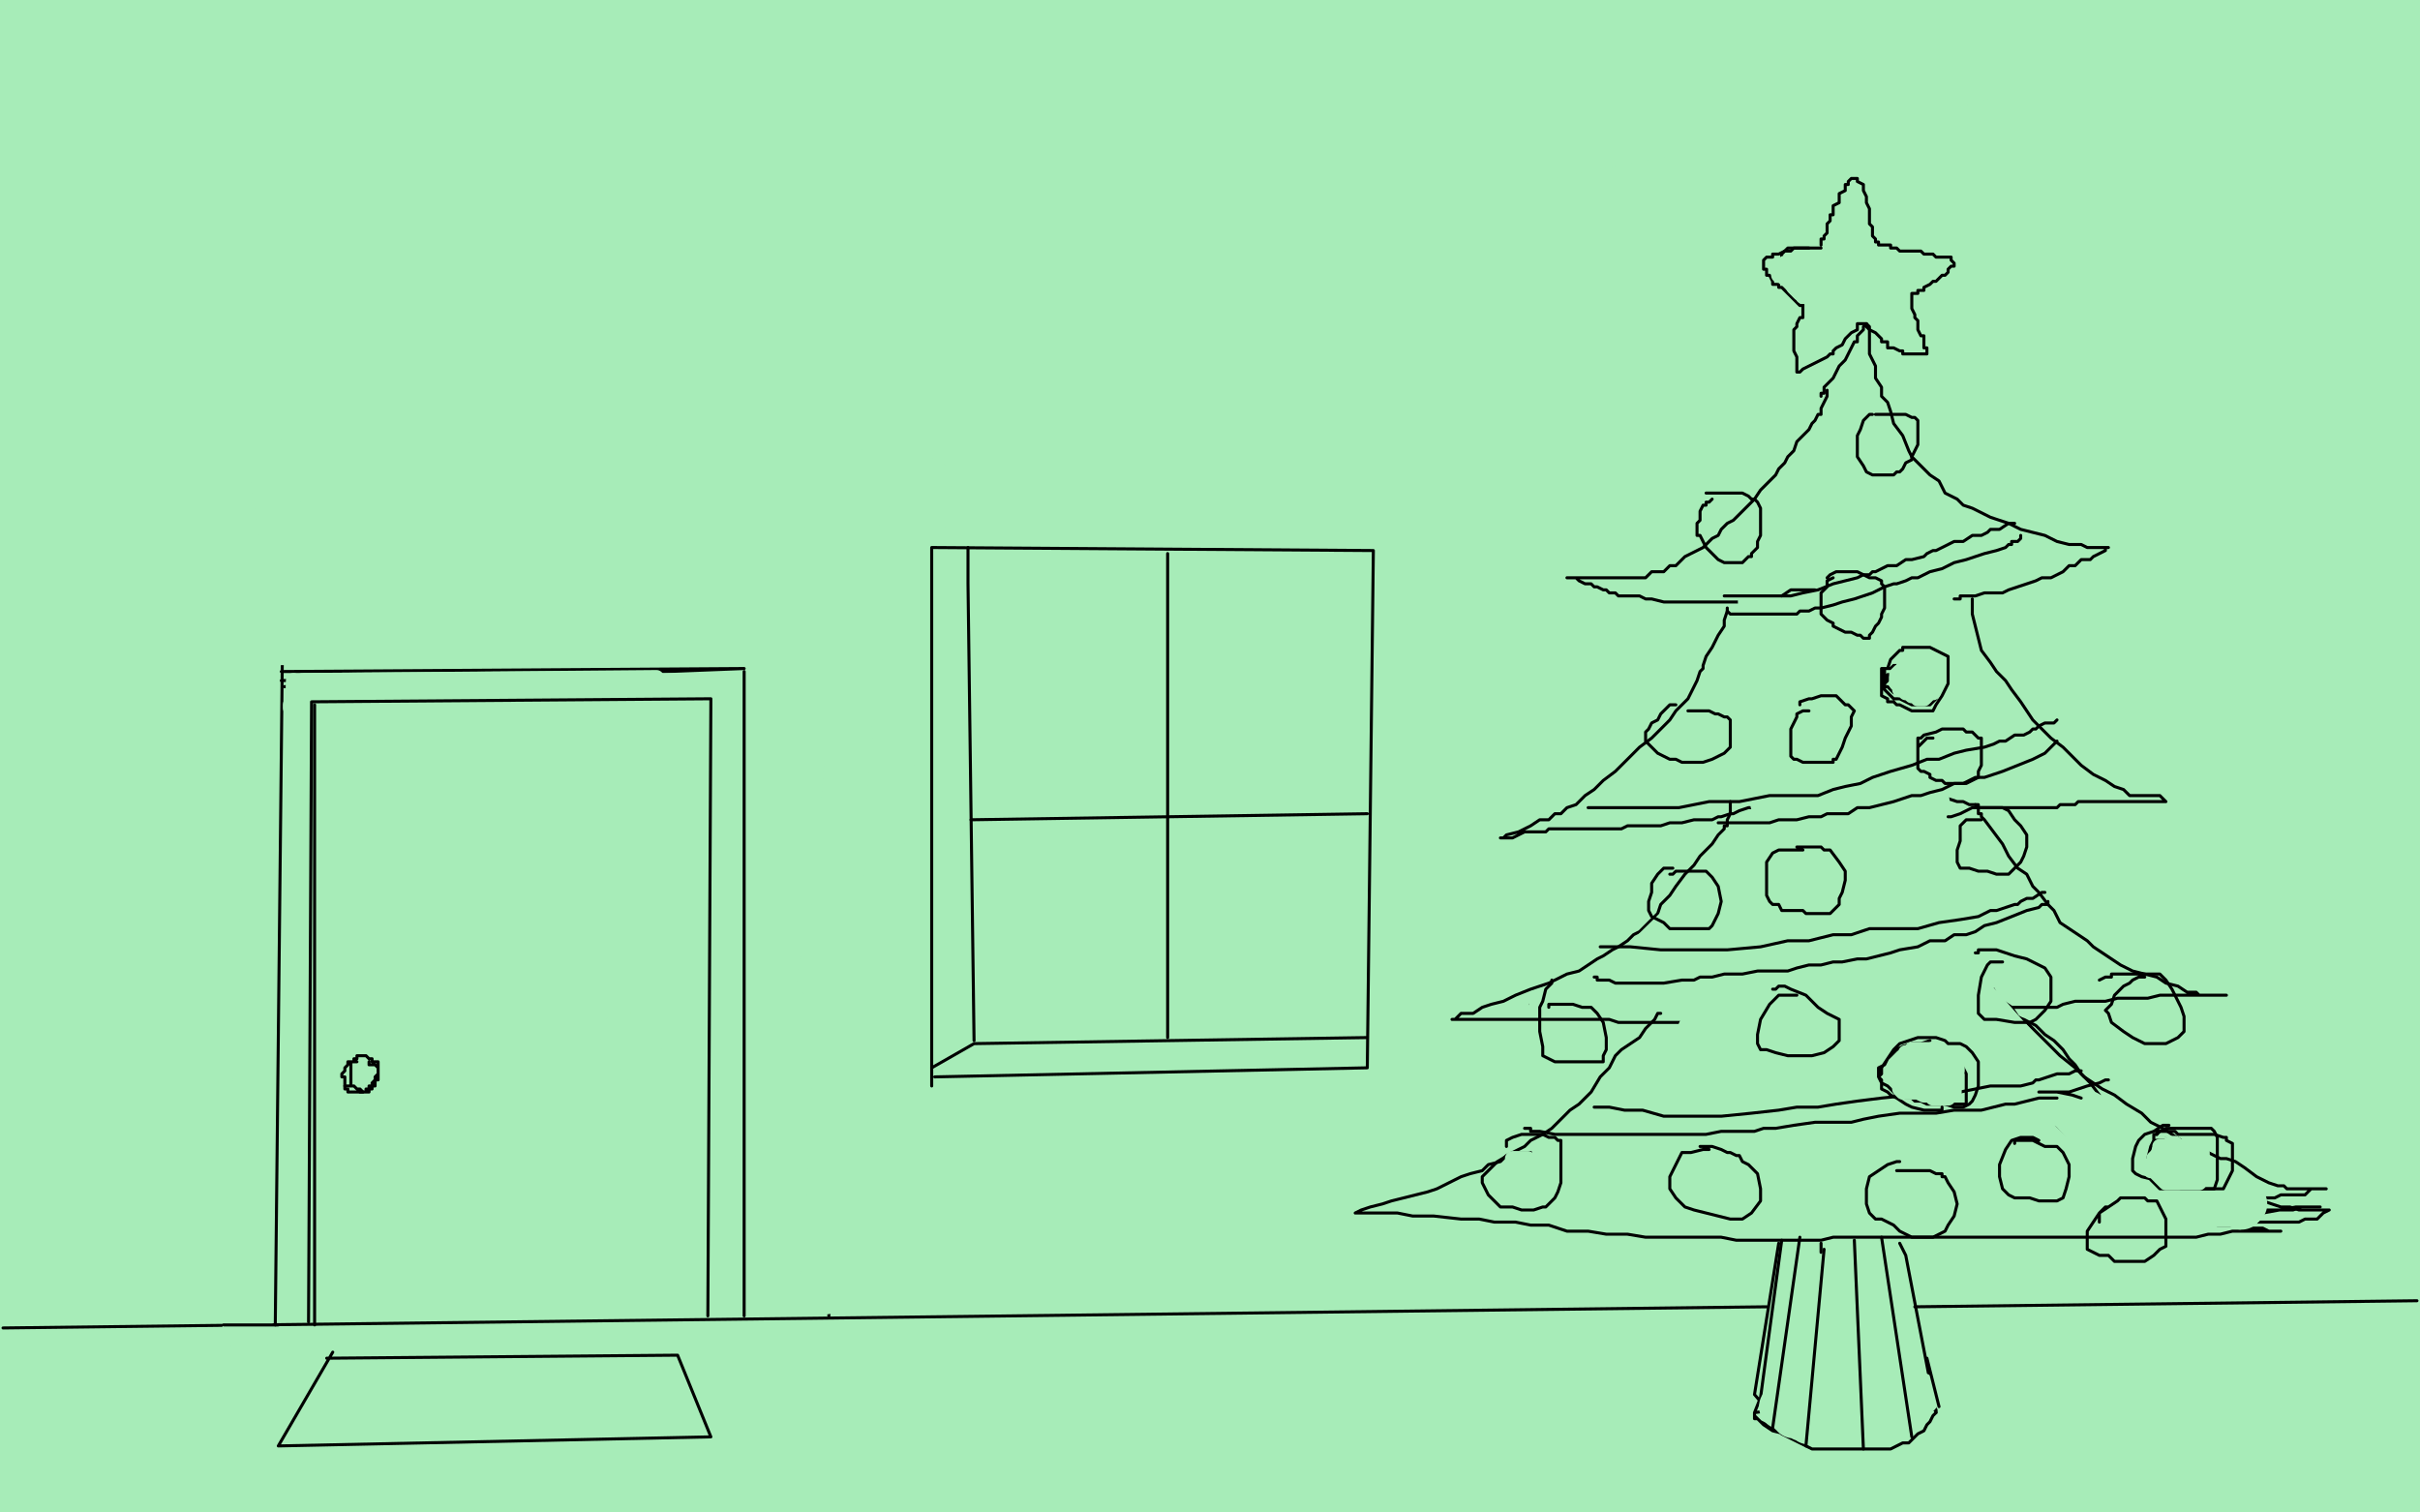
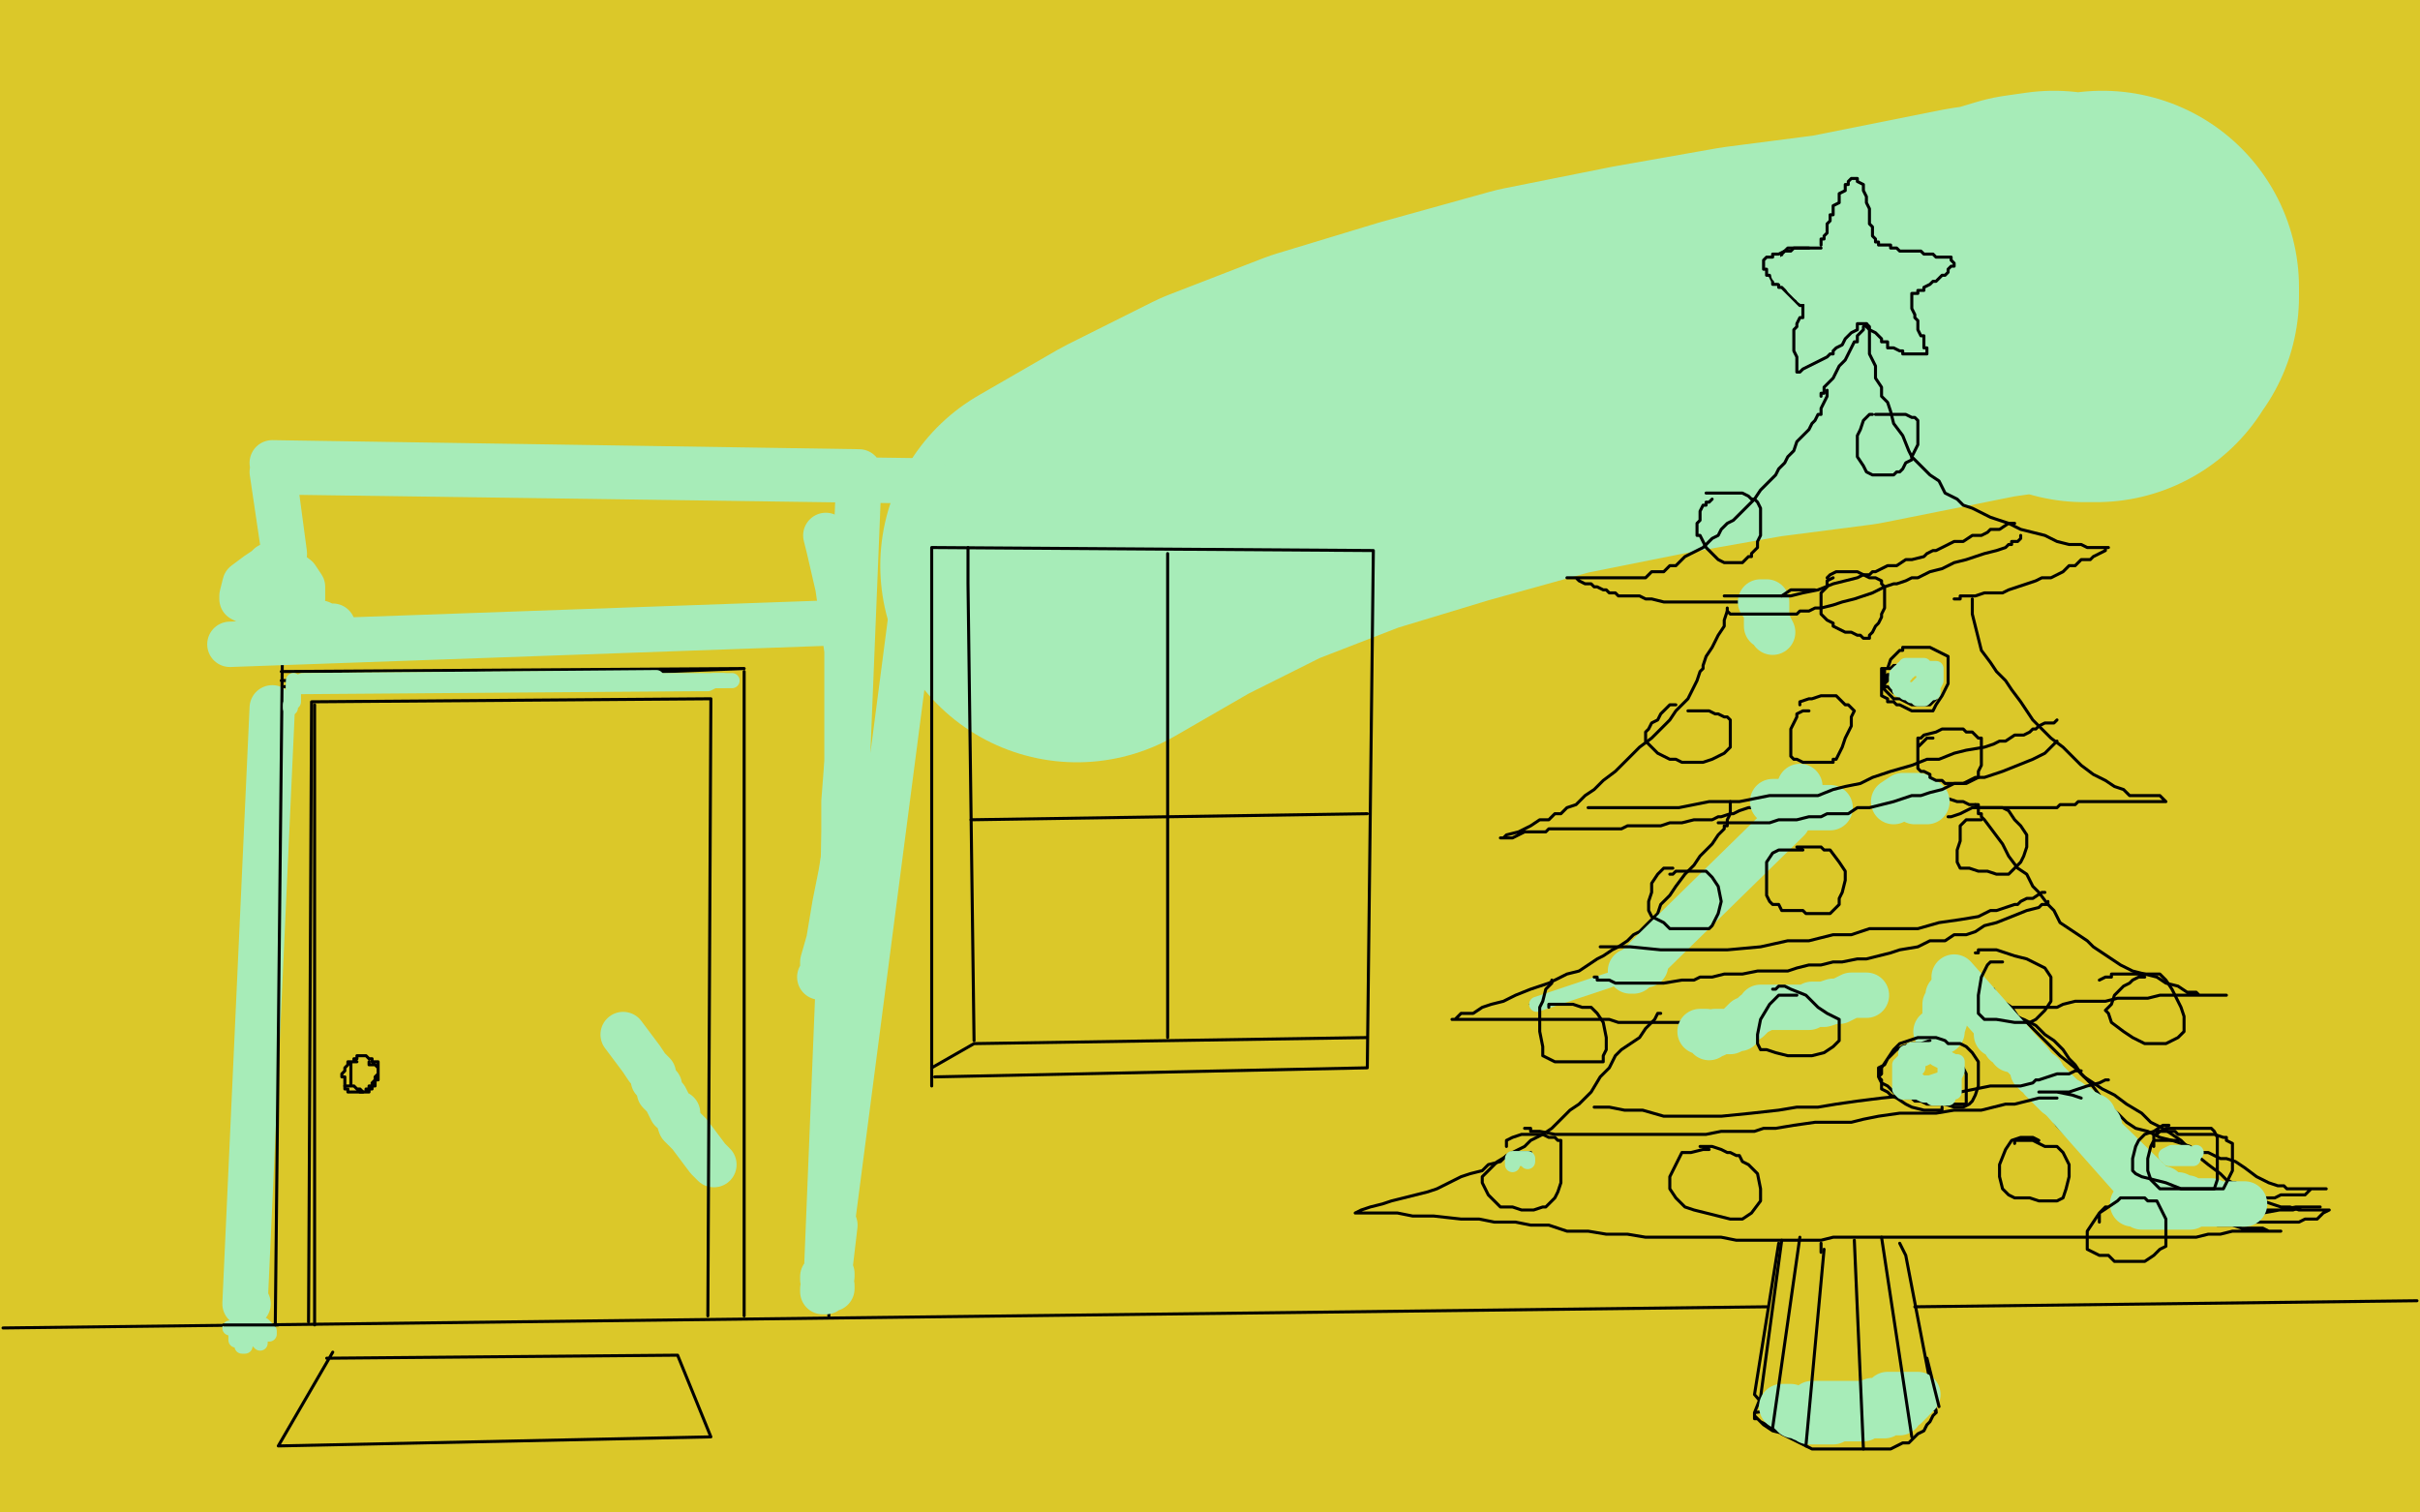
<svg xmlns="http://www.w3.org/2000/svg" width="800" height="500" version="1.1" style="stroke-antialiasing: false">
  <desc>This SVG has been created on https://colorillo.com/</desc>
  <rect x="0" y="0" width="800" height="500" style="fill: rgb(255,255,255); stroke-width:0" />
  <polyline points="84,292 84,290 84,290 84,289 84,289 85,288 85,288 85,287 85,287 85,283 85,283 85,280 85,280 85,278 85,278 85,273 85,273 85,270 85,270 85,268 85,268 85,264 85,264 85,261 85,261 85,259 85,259 85,255 84,248 83,244 83,240 80,231 79,227 78,223 75,215 74,212 73,209 72,205 70,200 69,197 68,195 68,192 67,190 67,188 67,184 67,181 67,179 67,176 67,170 66,167 66,164 65,156 64,152 63,147 61,138 59,133 58,128 55,120 54,115 53,112 49,104 48,101 47,97 44,90 42,87 40,84 36,78 35,76 33,74 29,70 27,68 26,66 22,61 20,59 17,56 13,50 10,45 8,41 3,33 1,29 4,15 11,17 20,19 30,22 39,24 50,26 58,28 63,28 68,28 72,28 75,28 78,27 82,26 87,24 93,23 102,23 112,23 124,23 138,24 152,25 169,26 185,28 201,29 217,29 231,29 244,29 256,29 267,29 278,29 289,29 301,29 313,29 325,29 338,29 350,29 363,29 375,29 386,28 397,28 407,28 417,28 427,28 437,28 447,28 458,28 469,28 482,28 495,28 510,28 524,28 540,28 554,28 568,28 580,28 591,28 601,28 613,27 620,26 629,25 639,24 649,24 660,24 670,24 681,24 692,24 703,24 713,24 723,24 733,23 742,23 751,23 760,23 769,22 779,22 788,22 798,22 797,342 794,350 792,357 789,363 787,368 785,371 784,375 783,378 781,380 781,382 780,384 779,385 776,386 774,388 772,390 769,391 765,394 761,396 759,398 754,401 749,404 743,409 738,414 733,420 727,426 721,431 715,437 708,443 701,448 694,453 690,455 681,459 672,462 661,465 652,468 642,471 630,475 623,479 616,483 610,488 603,492 596,495 590,499 175,499 170,498 165,498 160,498 156,497 152,497 147,497 142,496 137,496 132,495 125,494 118,493 110,491 101,488 91,486 82,483 73,481 61,479 54,478 49,478 46,478 42,478 39,479 36,480 33,480 30,480 27,481 25,481 24,481 23,481 22,481 22,480 22,479 22,478 22,477 22,476 20,470 18,467 17,462 16,457 13,444 12,437 12,424 11,417 11,405 11,400 11,389 10,380 9,371 8,361 6,352 5,342 4,332 4,328 4,320 4,313 4,306 4,299 4,292 4,286 4,281 4,276 4,271 4,267 4,263 4,261 4,257 4,254 5,251 5,247 5,243 6,239 6,235 6,231 6,227 6,222 7,218 7,215 7,211 7,206 6,203 6,201 6,199 6,198 6,197 6,195 6,194 6,193 6,189 6,188 7,184 8,183 8,182 10,178 11,177 15,173 18,171 22,169 29,165 34,163 39,160 48,156 52,154 59,150 62,148 64,146 68,142 70,141 72,138 73,137 74,136 77,133 79,132 85,129 89,128 93,127 103,124 108,123 117,120 127,119 131,118 140,116 148,114 152,113 159,110 166,106 170,105 178,101 188,98 198,94 208,92 220,90 234,89 249,88 264,88 279,88 294,87 308,87 321,87 332,87 343,86 352,86 362,86 371,86 382,86 394,86 406,86 420,86 434,86 449,86 463,86 476,86 489,86 500,86 510,86 520,86 529,85 539,84 548,83 557,83 566,82 578,81 586,80 594,80 601,79 608,79 614,78 620,78 626,78 632,77 638,77 645,77 652,77 661,77 669,77 678,77 687,77 695,77 701,77 708,77 713,77 717,77 720,77 722,77 724,77 725,78 727,78 728,78 729,78 731,79 732,80 733,81 735,82 736,83 737,84 739,86 739,87 741,90 742,92 743,95 743,98 744,101 744,109 745,114 745,124 745,129 745,140 745,145 746,155 746,164 746,169 746,178 746,186 745,190 744,197 742,204 741,207 739,214 736,220 735,223 733,229 730,235 728,238 724,244 719,251 716,254 711,262 705,271 702,275 696,285 689,295 683,305 675,316 671,321 664,331 655,342 648,352 637,365 629,375 621,384 613,394 603,407 597,415 590,422 584,429 578,434 573,439 567,442 561,445 555,447 549,448 540,449 532,449 522,450 512,451 502,452 492,453 482,454 471,456 460,458 448,460 437,462 425,465 412,467 399,469 385,471 371,472 354,472 336,472 318,472 299,472 282,472 267,472 254,472 243,472 230,473 224,473 218,473 213,473 207,473 201,473 194,471 186,470 178,468 170,466 163,464 158,463 154,462 151,461 148,460 146,459 144,458 141,457 138,455 135,454 132,452 128,450 124,447 121,445 118,442 116,439 114,436 111,433 110,429 108,424 105,418 102,411 99,403 95,396 92,390 89,383 86,378 85,374 84,371 83,367 82,364 81,360 80,356 78,352 77,348 75,344 74,340 73,335 72,331 72,326 71,322 71,317 71,314 71,310 71,307 71,304 71,301 71,297 71,293 71,289 71,284 71,279 72,274 72,268 74,264 75,259 78,255 80,251 83,248 86,244 88,240 90,236 92,233 95,228 96,223 99,218 102,212 105,205 109,199 113,193 118,187 122,182 127,177 131,173 134,170 136,167 138,165 139,164 139,163 140,162 140,161 141,159 142,157 143,156 144,154 144,153 145,152 146,152 146,150 147,151 147,152 148,153 148,154 148,156 148,159 148,161 148,164 148,168 148,171 147,175 146,179 145,184 144,189 143,194 142,205 142,211 142,217 142,223 142,229 142,240 142,246 142,255 142,260 142,268 142,272 142,275 142,282 142,285 142,290 142,293 143,299 144,303 146,309 146,312 147,314 149,318 149,319 150,321 150,322 151,324 152,327 152,329 153,330 154,333 155,335 155,336 157,340 158,341 159,343 160,347 161,349 162,351 165,354 166,356 167,357 169,361 170,362 172,363 174,366 176,368 177,369 180,372 182,373 183,375 187,377 188,378 190,380 195,382 197,383 199,384 205,386 208,387 211,388 217,389 220,390 223,391 231,393 235,394 238,395 247,398 251,400 260,402 265,403 269,403 276,404 281,404 287,404 299,404 306,404 320,404 333,403 346,403 355,402 367,402 374,402 380,402 385,402 391,402 397,402 401,402 406,402 410,401 413,401 418,401 423,400 428,400 434,399 440,399 446,398 452,398 458,397 464,397 469,397 474,397 479,397 482,397 486,396 489,396 492,395 495,395 498,394 502,393 506,392 511,391 516,389 522,386 528,384 534,380 540,378 546,375 550,372 555,369 558,367 560,364 563,362 565,360 567,358 569,355 571,352 574,349 577,345 580,342 584,338 587,334 592,329 595,326 597,323 600,320 602,318 604,316 605,313 607,311 609,308 610,305 612,302 614,300 616,297 618,293 621,290 624,287 627,283 629,281 632,278 634,275 635,272 636,270 637,268 639,266 640,263 642,260 644,257 647,254 649,250 651,248 654,244 657,241 660,237 662,234 663,231 664,229 665,226 666,223 667,220 668,217 669,214 669,213 670,209 671,207 672,206 673,204 673,202 673,201 673,199 673,196 673,194 673,191 673,189 672,188 672,186 671,185 671,184 670,182 670,180 669,179 667,176 666,174 663,171 661,169 658,166 656,163 652,160 649,157 647,156 646,154 644,154 642,152 641,152 639,151 638,150 635,149 634,148 631,147 630,146 627,145 625,144 624,144 623,143 623,144 623,145 623,146 623,147 623,149 623,152 623,154 623,157 623,162 623,164 624,168 624,172 624,173 624,177 623,180 623,183 623,187 623,191 623,195 623,198 623,202 623,206 623,208 623,212 623,215 623,216 623,218 623,219 623,221 622,223 622,224 621,227 621,228 620,230 619,233 618,235 617,239 617,240 616,243 615,244 614,246 613,247 613,248 611,251 611,253 610,256 609,258 608,261 607,263 607,265 605,268 605,269 604,273 603,274 602,277 601,278 599,282 598,283 597,285 595,288 594,290 592,293 591,295 589,298 588,300 587,302 584,305 583,307 580,311 579,313 577,318 575,321 573,326 571,328 569,330 565,335 563,337 560,340 559,341 557,343 556,344 555,344 553,345 552,346 550,348 548,349 545,351 543,353 539,356 537,358 535,360 530,364 527,366 521,370 518,372 512,377 509,379 506,382 499,388 496,390 488,396 485,398 477,402 473,404 466,407 463,409 459,410 453,413 450,414 444,417 441,418 435,420 432,421 428,423 422,425 418,427 412,429 409,430 403,432 400,432 394,433 391,434 388,434 381,434 378,435 371,435 367,435 359,435 355,435 351,435 344,435 341,435 334,435 331,435 324,434 320,433 312,432 309,432 305,431 299,429 296,428 291,426 288,424 283,421 281,420 278,418 271,414 267,411 258,406 253,403 244,398 240,396 234,392 231,391 228,390 225,388 224,387 222,386 221,385 220,384 219,383 218,382 217,381 216,381 215,380 214,380 214,379 213,378 212,377 212,376 211,375 210,374 209,373 208,371 208,370 207,368 206,365 206,363 204,358 203,355 202,352 201,350 201,348 200,346 200,345 199,343 198,342 198,340 197,338 196,337 196,335 195,334 194,332 193,331 193,330 192,328 192,326 191,323 190,322 190,320 189,319 188,317 188,315 187,313 186,311 186,310 185,308 185,306 185,304 185,303 184,300 184,299 184,298 184,294 184,293 184,292 183,290 183,289 183,287 183,286 182,285 182,283 182,281 182,280 182,278 182,276 182,275 182,273 182,272 182,270 182,266 182,265 182,263 182,262 182,260 182,258 182,257 182,256 182,255 182,254 182,253 182,252 182,251 182,249 182,248 182,247 182,245 182,243 183,242 183,241 183,240 183,239 183,238 183,237 184,237 184,236 184,235 184,234 185,233 185,231 185,230 185,229 186,228 186,227 186,225 187,224 187,223 187,222 187,221 187,220 187,219 187,218 188,217 188,216 188,214 188,213 188,212 189,211 189,210 189,209 189,208 189,207 189,206 189,205 189,204 189,203 189,202 189,201 189,200 189,199 189,198 189,197 190,197 190,196 190,195 190,194 190,193 190,191 190,190 190,188 190,187 190,186 190,184 190,183 190,182 190,181 190,180 190,179 190,178 190,176 190,174 190,173 190,172 190,171 190,170 190,169 190,168 190,167 190,166 190,165 190,164 191,163 191,162 191,161 191,160 192,159 192,158 192,157 193,157 194,156 194,155 195,155 195,154 196,154 196,153 197,153 198,153 199,153 199,154 200,155 201,155 202,156 202,157 202,159 202,160 202,161 203,162 203,164 203,166 204,167 204,168 204,169 204,170 204,172 204,173 205,174 205,176 205,178 206,180 206,181 206,182 207,183 207,184 207,185 207,186 207,187 207,188 207,189 208,190 208,191 208,193 208,195 209,197 209,199 210,201 210,203 210,205 210,206 210,207 211,209 211,210 211,211 211,212 211,213 211,215 211,216 211,217 211,218 211,220 211,221 211,223 212,224 212,226 212,227 212,229 212,231 212,232 212,234 212,235 212,236 212,238 212,239 212,240 213,241 213,243 213,244 213,245 213,246 213,247 213,248 213,249 214,250 214,252 214,253 214,255 214,257 215,259 215,262 215,264 216,267 216,268 216,269 216,270 217,271 217,272 217,273 217,274 217,275 217,276 217,277 217,278 217,280 217,281 217,283 217,284 217,286 217,288 217,289 218,291 218,292 218,293 218,294 218,295 218,296 218,297 218,298 218,299 218,300 218,301" style="fill: none; stroke: #dbc829; stroke-width: 130; stroke-linejoin: round; stroke-linecap: round; stroke-antialiasing: false; stroke-antialias: 0; opacity: 1.0" />
  <polyline points="218,302 218,304 218,305 218,307 218,308 218,310 218,312 218,313 218,314 218,315 218,316 218,317 218,318 218,320 218,321 217,322 217,324 217,325 217,326 217,327 217,328 217,329 217,330 217,331 217,330 217,329 216,329 216,328 216,327 216,326 216,324 216,321 215,317 214,313 213,310 213,306 212,302 211,299 210,296 209,293 208,290 208,288 207,285 206,283 205,280 205,278 204,275 203,273 203,270 202,269 202,267 202,265 201,264 201,262 201,261 201,260 201,259 201,258 200,257 200,256 200,255 199,254 199,253 199,252 199,251 199,250 199,249 199,248 198,246 198,245 198,243 198,242 197,241 197,240 197,239 197,238 197,237 197,236 197,235 196,234 196,233 196,232 196,230 196,228 196,227 195,225 195,224 195,222 194,221 194,220 194,219 194,218 194,217 194,216 193,215 193,214 193,213 193,212 193,211 193,210 193,209 193,208 193,207 193,206 192,205 192,204 192,203 192,202 192,201 192,200 192,199 192,198 192,197 192,196 191,195 191,194 191,193 191,192 191,191 191,190 191,189 191,188 191,187 191,186 191,185 191,184 191,182 191,181 191,180 191,179 191,178 191,177 191,176 191,175 191,173 191,172 191,171 191,170 191,169 191,168 191,167 191,166 191,165 191,164 191,163 191,162 191,161 191,160 191,159 191,158 191,157 191,156 191,155 191,154 191,153 191,151 191,150 191,148 191,146 192,144 192,143 192,142 192,143 193,143 194,143 194,144 194,145 194,146 195,147 195,148 196,150 197,151 198,153 199,154 199,155 200,156 200,157 201,158 201,159 201,160 201,161 201,162 202,162 202,163 202,164 202,165 203,166 203,167 204,168 204,170 205,170 205,171 205,172 206,172 206,173 206,174 207,175 207,176 208,177 208,178 209,179 210,179 210,180 210,181 211,181 211,182 212,182 212,183 213,183 214,183 214,184 215,184 215,185 216,186 216,187 216,186 216,185 216,184 216,182 216,181 216,179 216,177 216,176 216,174 216,173 216,172 216,171 216,170 216,169 216,168 216,166 216,165 216,163 216,161 216,160 216,158 216,157 216,156 216,155 216,154 216,153 216,152 216,150 216,149 216,148 216,146 216,144 216,142 216,139 216,138 216,137 216,136 216,137 216,138 216,139 216,140 216,141 216,142 216,143 216,145 216,148 216,150 216,153 216,156 216,159 216,162 216,165 217,168 217,170 217,172 218,174 218,176 218,178 219,181 219,183 220,185 220,187 220,188 221,190 221,192 221,194 222,197 222,199 223,201 223,204 224,207 224,210 225,212 225,215 225,216 226,218 226,219 226,221 227,222 227,223 227,224 227,226 227,228 228,229 228,231 228,233 228,236 229,238 229,240 230,243 230,246 231,248 231,250 231,252 232,254 232,255 232,256 232,257 233,258 233,259 233,260 233,261 233,263 233,265 233,266 234,269 234,271 234,273 234,276 235,278 235,281 236,284 236,287 237,290 237,293 238,296 239,299 239,302 240,304 240,306 240,309 240,310 241,313 241,315 242,318 242,320 243,323 244,326 244,329 245,332 245,336 246,339 246,342 247,346 247,349 248,353 248,356 249,359 249,362 249,365 250,367 250,369 250,372 250,374 250,376 250,378 250,379 250,381 250,382 251,384 251,385 251,387 251,389 251,391 251,392 251,394 252,397 252,399 252,401 252,402 252,405 252,407 252,409 252,412 253,413 253,415 253,417 253,419 253,420 253,422 253,423 253,425 253,426 253,428 253,429 253,430 254,431 254,432 254,433 255,433 256,433 259,434 262,436 268,438 272,439 282,441 285,442 297,443 308,446 320,448 330,449 340,451 349,453 362,456 370,458 378,460 387,462 396,465 409,467 419,469 429,471 438,472 449,473 459,474 470,475 481,476 492,476 503,477 514,477 524,477 533,477 542,477 551,477 560,477 569,477 577,477 586,477 596,476 605,475 617,474 625,474 633,473 641,472 647,472 653,471 659,471 664,471 670,470 675,470 680,470 685,469 689,469 694,469 699,468 705,468 711,468 717,468 723,468 730,467 736,467 742,467 749,467 755,467 761,467 767,467 773,467 778,467 781,467 786,467 791,467 795,467" style="fill: none; stroke: #dbc829; stroke-width: 130; stroke-linejoin: round; stroke-linecap: round; stroke-antialiasing: false; stroke-antialias: 0; opacity: 1.0" />
  <polyline points="405,147 408,149 408,149 409,150 409,150 409,151 409,151 409,152 409,152 408,153 408,153 408,154 408,154 407,155 407,155 407,156 407,156 407,158 407,158 407,159 407,160 409,163 409,165 410,167 411,169 412,171 412,173 413,174 413,175 413,177 413,178 413,179 414,181 416,183 417,185 420,187 422,190 424,193 427,196 428,197 429,198 429,199 430,200 430,201 430,202 430,203 431,205 431,206 432,208 432,209 432,211 432,212 432,214 432,216 432,218 432,220 432,222 432,224 432,227 432,230 432,232 432,235 431,237 431,240 430,242 429,244 428,246 427,248 426,250 425,253 425,255 424,257 424,259 424,261 424,262 424,263 423,265 423,266 422,268 422,269 421,270 421,271 420,272 419,272 419,273 418,273 417,274 415,274 414,275 411,276 407,276 402,277 397,278 393,280 383,281 378,282 374,283 369,284 364,284 359,284 354,284 350,284 341,284 338,285 335,285 333,285 332,285 330,285 328,284 327,283 326,281 324,279 321,275 314,267 310,262 306,257 302,253 299,249 296,245 291,238 289,234 287,231 285,228 285,225 283,219 283,216 283,213 283,210 285,207 286,204 288,200 290,198 291,196 292,194 293,194 295,192 297,192 299,191 302,190 305,190 310,189 320,188 324,188 329,188 333,187 343,187 349,187 362,187 369,188 381,188 387,189 397,189 405,189 414,189 422,189 432,189 437,189 446,189 456,189 465,189 474,189 486,189 494,189 500,189 506,189 509,188 511,188 512,187 513,187 514,186 515,186 517,184 521,183 524,182 529,180 533,179 535,178 538,176 540,174 541,174 542,173 542,172 543,172 543,171 543,172 543,175 543,178 543,182 543,187 543,193 543,202 543,208 542,214 538,225 536,230 532,240 530,246 525,256 521,266 518,276 516,285 513,293 509,302 508,306 504,313 501,318 497,323 492,326 488,329 483,331 479,333 476,334 473,336 471,337 469,338 468,338 467,338 466,338 465,338 464,338 463,338 461,336 459,336 455,334 449,330 446,329 439,326" style="fill: none; stroke: #dbc829; stroke-width: 130; stroke-linejoin: round; stroke-linecap: round; stroke-antialiasing: false; stroke-antialias: 0; opacity: 1.0" />
-   <polyline points="56,69 56,68 56,68 56,67 56,67 56,66 56,66 56,65 56,65 56,64 56,64 56,63 56,63 56,60 56,60 55,58 55,58 55,56 55,56 54,54 54,52 52,49 52,47 51,46 50,44 49,43 48,42 46,39 45,38 45,37 44,37 43,36 42,34 41,33 39,32 38,30 37,29 35,27 32,23 31,21 30,20 29,18 27,17 26,16 25,16 24,16 24,17 24,20 25,23 25,27 25,32 25,39 26,47 27,56 29,66 30,77 31,87 33,98 34,110 35,121 36,131 36,143 35,150 34,155 33,159 32,163 31,168 30,172 30,177 30,183 32,190 33,195 35,201 36,206 37,211 37,215 37,219 38,223 38,226 38,229 38,232 38,235 38,238 37,243 37,248 37,254 37,260 37,267 37,274 38,281 38,288 38,296 38,303 37,310 37,317 36,325 36,333 36,341 36,349 37,357 38,365 39,372 41,380 42,386 43,393 45,399 46,406 47,413 49,419 50,426 51,432 53,438 54,444 55,450 56,456 58,461 58,465 59,469 60,472 60,474 60,475 60,476 60,477 61,479 61,481 62,483 63,485 63,486 63,489 64,490 64,492 64,494 64,495 65,497 65,498 66,499 67,499 68,499 700,497 707,494 716,492 725,489 733,486 740,484 746,481 750,479 753,477 756,475 758,473 761,471 764,470 766,468 770,466 776,462 782,458 789,454 797,448 796,246 790,235 784,224 777,212 770,201 761,188 751,174 739,160 727,144 713,128 697,112 681,95 665,79 650,65 637,52 627,42 618,33 617,32 616,32 615,32 613,32 610,32 607,33 605,33 600,33 593,33 585,32 581,31 571,29 561,26 549,23 537,20 524,18 511,16 490,14 482,13 464,11 434,9 411,8 387,7 360,7 332,7 303,7 274,7 244,7 216,7 189,7 165,8 143,8 123,8 105,8 96,8 73,8 66,9 53,9 42,10 32,11 31,13 30,15 29,17 28,19 27,22 25,24 24,26 22,27 23,27 24,26 27,26 34,26 46,28 61,31 80,34 102,38 128,41 157,42 190,43 227,44 269,45 314,46 364,46 414,45 464,43 511,41 555,38 595,35 629,30 662,26 693,22 721,19 749,18 776,16 780,134 756,143 728,150 697,156 662,163 624,169 582,174 536,178 487,181 435,184 381,186 324,186 266,186 207,184 149,180 94,175 43,169 14,115 64,112 119,109 179,107 241,106 306,106 368,107 430,109 489,114 542,119 589,126 629,133 661,141 683,149 698,159 706,170 709,183 708,199 701,216 687,234 652,258 617,272 572,280 517,287 453,290 382,290 305,288 224,281 140,270 56,256 4,117 60,113 121,109 186,108 253,108 319,110 383,114 443,121 498,130 548,142 592,154 629,168 658,182 681,197 697,211 707,226 713,240 714,247 714,260 710,272 694,289 675,298 648,304 612,308 567,309 511,309 447,307 376,305 300,298 226,292 156,286 96,279 50,274 19,269 4,265 3,262 14,258 39,255 74,252 120,250 174,247 234,245 297,242 360,240 422,240 484,242 543,247 598,254 650,263 694,274 727,286 751,298 764,311 770,324 769,338 761,351 744,365 720,378 689,389 648,398 599,407 545,413 485,417 422,421 355,426 289,431 224,437 163,442 107,446 57,449 13,450 8,371 45,359 88,349 135,342 182,337 230,334 276,334 321,335 361,339 398,345 430,353 443,357 465,366 480,374 493,386 493,396 490,409 481,419 469,428 441,439 414,445 379,449 335,450 282,451 225,449 163,445 99,440 36,433 15,318 60,308 108,302 159,298 211,296 262,296 308,297 348,300 382,304 409,310 429,316 436,320 451,329 451,337 447,348 433,364 418,374 395,384 365,394 328,401 279,407 223,411 161,414 98,414 38,413 33,321 86,319 143,317 202,317 259,317 312,318 361,320 402,322 436,324 461,325 479,327 488,328 494,330 494,333 494,341 492,351 490,363 486,378 480,393 472,408 461,423 447,436 429,446 408,454 385,458 359,459 332,457 304,451 277,442 251,431 228,418 208,404 193,389" style="fill: none; stroke: #a7ecb8; stroke-width: 130; stroke-linejoin: round; stroke-linecap: round; stroke-antialiasing: false; stroke-antialias: 0; opacity: 1.0" />
  <polyline points="356,187 382,172 382,172 410,158 410,158 441,146 441,146 474,136 474,136 510,126 510,126 545,119 545,119 579,113 579,113 610,109 610,109 635,104 635,104 655,100 655,100 662,99 662,99 672,96 672,96 679,95 679,95 679,96 681,98 682,99 685,100 686,100 689,101 691,101 692,101 693,101 693,100 694,99 695,98 695,97 695,96 695,95" style="fill: none; stroke: #a7ecb8; stroke-width: 130; stroke-linejoin: round; stroke-linecap: round; stroke-antialiasing: false; stroke-antialias: 0; opacity: 1.0" />
  <polyline points="604,129 604,130 604,130 604,131 604,131 603,133 603,133 602,135 602,135 602,136 602,136 602,137 602,137 601,137 600,139 599,140 598,142 596,144 594,146 593,149 591,151 590,153 588,155 587,157 585,159 582,162 580,165 578,167 576,169 574,171 573,172 571,173 569,175 568,177 566,178 565,179 563,181 561,182 559,183 557,184 556,185 554,187 552,187 551,188 550,189 547,189 546,189 544,191 542,191 540,191 538,191 536,191 535,191 534,191 532,191 530,191 528,191 526,191 524,191 523,191 522,191 521,191 520,191 519,191 518,191 519,191 520,191 521,191 522,192 524,193 526,193 527,194 528,194 530,195 531,195 532,196 534,196 535,197 537,197 538,197 540,197 542,197 544,198 546,198 550,199 553,199 556,199 559,199 562,199 564,199 568,199 571,199 574,199 576,199 579,199 581,199 582,199 583,199" style="fill: none; stroke: #000000; stroke-width: 1; stroke-linejoin: round; stroke-linecap: round; stroke-antialiasing: false; stroke-antialias: 0; opacity: 1.0" />
  <polyline points="602,131 602,130 602,130 603,130 603,130 603,128 603,128 604,127 604,127 606,125 606,125 607,123 607,123 608,121 610,119 611,117 612,115 613,113 614,113 614,112 614,111 615,110 616,109 616,108 617,107 617,108 618,109 618,113 618,117 620,121 620,125 622,128 622,131 624,133 625,136 626,140 629,144 631,149 632,151 634,153 636,155 638,157 641,159 643,163 647,165 649,167 652,168 654,169 656,170 658,171 661,172 664,173 668,175 672,176 676,177 680,179 684,180 687,180 688,180 690,181 692,181 694,181 695,181 696,181 697,181 696,181 696,182 694,183 692,184 691,185 690,185 688,185 686,187 684,187 682,189 680,190 678,191 677,191 676,191 675,191 673,192 670,193 667,194 664,195 662,196 660,196 658,196 656,196 653,197 650,197 648,197 648,198 647,198 646,198" style="fill: none; stroke: #000000; stroke-width: 1; stroke-linejoin: round; stroke-linecap: round; stroke-antialiasing: false; stroke-antialias: 0; opacity: 1.0" />
  <circle cx="570.5" cy="201.5" r="0" style="fill: #000000; stroke-antialiasing: false; stroke-antialias: 0; opacity: 1.0" />
  <polyline points="571,201 571,202 571,202 570,205 570,205 570,207 570,207 568,210 568,210 566,214 566,214 564,217 563,220 563,221 562,222 561,225 560,227 558,231 556,233 554,235 552,238 550,240 548,242 546,244 542,247 539,250 536,253 534,255 530,258 527,261 524,263 521,266 518,267 516,269 514,269 512,271 509,271 506,273 502,275 498,276 497,277 496,277 497,277 499,277 500,277 502,276 504,275 506,275 508,275 510,275 511,275 512,274 513,274 515,274 516,274 518,274 519,274 520,274 521,274 522,274 524,274 526,274 527,274 528,274 530,274 532,274 534,274 536,274 538,273 541,273 544,273 546,273 549,273 552,272 556,272 560,271 563,271 566,271 568,270 569,270 572,269 573,269 575,268 578,267 580,267 582,266 584,265 586,265 587,264 589,264 590,263 591,263 591,262 592,261 593,261 594,261 595,260 596,259" style="fill: none; stroke: #000000; stroke-width: 1; stroke-linejoin: round; stroke-linecap: round; stroke-antialiasing: false; stroke-antialias: 0; opacity: 1.0" />
  <polyline points="652,198 652,199 652,199 652,200 652,200 652,203 652,203 653,207 653,207 654,211 654,211 655,215 658,219 660,222 663,225 665,228 668,232 670,235 672,238 674,240 675,241 678,244 682,247 685,250 688,253 692,256 696,258 699,260 702,261 704,263 707,263 708,263 709,263 710,263 711,263 712,263 714,263 715,264 716,265 714,265 713,265 711,265 709,265 708,265 707,265 706,265 704,265 702,265 700,265 698,265 696,265 694,265 693,265 692,265 690,265 688,265 687,265 686,266 685,266 684,266 682,266 681,266 680,267 679,267 678,267 676,267 675,267 674,267 673,267 671,267 669,267 667,267 665,267 664,267 662,267 660,267 658,267 657,267 656,267 654,267 653,266 651,266 649,265 647,265 644,264 642,263 638,263 637,263 636,263 635,263" style="fill: none; stroke: #000000; stroke-width: 1; stroke-linejoin: round; stroke-linecap: round; stroke-antialiasing: false; stroke-antialias: 0; opacity: 1.0" />
  <polyline points="592,262 591,262 591,262 590,264 590,264 588,265 588,265 586,268 586,268 584,271 584,271 581,276 581,276 579,281 576,285 573,289 570,291 568,294 566,295 565,297 563,299 561,301 558,303 555,306 552,309 547,312 543,315 540,317 538,319 536,320 532,322 528,324 525,325 522,327 520,327 518,328 517,329 516,329 514,330 511,331 508,331 506,332" style="fill: none; stroke: #000000; stroke-width: 1; stroke-linejoin: round; stroke-linecap: round; stroke-antialiasing: false; stroke-antialias: 0; opacity: 1.0" />
  <polyline points="572,265 572,267 572,267 572,269 572,269 571,271 571,271 571,272 571,273 570,273 570,274 568,276 566,279 562,283 560,286 557,289 554,293 552,296 549,299 548,302 545,305 543,307 542,308 540,309 538,311 535,313 533,314 530,316 528,317 525,319 522,321 518,322 512,325 506,327 501,329 497,331 493,332 490,333 487,335 485,335 483,335 481,337 480,337 481,337 482,337 483,337 484,337 486,337 488,337 489,337 492,337 496,337 499,337 502,337 506,337 510,337 513,337 517,337 522,337 527,337 530,337 532,337 535,338 539,338 544,338 547,338 550,338 553,338 557,338 562,338 566,338 570,337 574,336 580,335 585,333 587,333 588,333 588,332 589,332 590,331 592,331 593,330 594,330" style="fill: none; stroke: #000000; stroke-width: 1; stroke-linejoin: round; stroke-linecap: round; stroke-antialiasing: false; stroke-antialias: 0; opacity: 1.0" />
  <polyline points="653,266 654,266 654,266 654,267 654,267 654,269 654,269 655,269 655,269 655,270 656,271 659,275 662,279 664,283 667,287 670,289 672,293 674,295 677,299 679,301 681,305 684,307 687,309 690,311 692,313 695,315 698,317 701,319 705,321 709,322 713,323 716,325 720,326 723,328 726,328 727,329 729,329 731,329 733,329 734,329 735,329 736,329 735,329 734,329 732,329 728,329 724,329 719,329 714,329 710,330 705,330 700,330 696,331 690,331 686,331 682,332 680,333 677,333 674,333 671,333 667,333 664,333 660,333 658,333 656,333 654,333 652,333 648,333 645,333 641,332 640,332" style="fill: none; stroke: #000000; stroke-width: 1; stroke-linejoin: round; stroke-linecap: round; stroke-antialiasing: false; stroke-antialias: 0; opacity: 1.0" />
  <polyline points="549,335 548,335 548,335 547,337 547,337 546,338 546,338 544,340 544,340 542,343 542,343 539,345 539,345 536,347 534,349 533,351 532,353 529,356 526,361 522,365 519,367 517,369 515,371 513,373 510,375 506,377 504,379 500,381 498,382 496,384 492,385 490,387 486,388 483,389 479,391 475,393 472,394 468,395 464,396 460,397 457,398 453,399 450,400 448,401 450,401 452,401 454,401 456,401 458,401 462,401 467,402 474,402 483,403 489,403 494,404 498,404 501,404 506,405 512,405 518,407 525,407 531,408 538,408 544,409 549,409 555,409 560,409 564,409 569,409 574,410 580,410 587,410 593,410 596,410 599,410 602,410 606,409 609,409 611,409 614,409 616,409 622,409 627,409 632,409 638,409 642,409 648,409 653,409 658,409 663,409 667,409 671,409 676,409 682,409 687,409 690,409 694,409 697,409 700,409 703,409 706,409 709,409 712,409 715,409 718,409 722,409 726,409 730,408 734,408 738,407 743,407 747,407 750,407 752,407 753,407 754,407 753,407 752,407 750,407 748,406 745,406 742,406 741,406 738,405 736,405 733,405 730,404 728,402 723,401 720,400 717,399 715,397 712,395 709,393 706,391 704,389 702,389 699,387 696,385 693,383 689,380 687,378 685,377 683,375 680,372 678,369 676,366 673,364 671,361 670,359 668,357 667,355 667,353 666,353 665,352 664,350 664,349 664,348 663,348" style="fill: none; stroke: #000000; stroke-width: 1; stroke-linejoin: round; stroke-linecap: round; stroke-antialiasing: false; stroke-antialias: 0; opacity: 1.0" />
  <polyline points="662,336 664,336 664,336 665,336 665,336 666,336 666,336 669,337 669,337 673,339 673,339 676,342 679,344 681,346 682,347 684,350 686,352 688,355 691,358 694,362 696,365 700,368 703,371 706,373 710,374 712,375 714,376 718,377 721,378 724,379 726,381 730,381 732,382 734,383 736,383 739,384 742,386 746,389 750,391 753,392 755,392 756,393 757,393 758,393 759,393 761,393 764,393 767,393 768,393 769,393 768,393 766,393 764,393 762,395 759,395 758,395 756,395 754,395 752,396 748,396 746,397 743,397 738,398 734,398 730,399 728,399 727,400 724,401 720,401 716,401 712,401 710,401 709,401 708,401 706,401 705,401 705,400 706,400 707,400" style="fill: none; stroke: #000000; stroke-width: 1; stroke-linejoin: round; stroke-linecap: round; stroke-antialiasing: false; stroke-antialias: 0; opacity: 1.0" />
  <polyline points="710,400 712,400 712,400 714,400 714,400 716,400 716,400 718,400 721,400 724,400 728,400 732,400 736,400 742,400 747,400 750,400 752,400 754,400 758,400 761,399 764,399 766,399 767,399 766,399 764,399 759,399 748,401 737,403 735,403" style="fill: none; stroke: #000000; stroke-width: 1; stroke-linejoin: round; stroke-linecap: round; stroke-antialiasing: false; stroke-antialias: 0; opacity: 1.0" />
  <polyline points="733,403 731,404 731,404 730,404 730,404" style="fill: none; stroke: #000000; stroke-width: 1; stroke-linejoin: round; stroke-linecap: round; stroke-antialiasing: false; stroke-antialias: 0; opacity: 1.0" />
  <polyline points="721,404 722,404 722,404 724,404 724,404 728,404 728,404 733,404 733,404 737,404 737,404 740,404 740,404 742,404 744,404 747,404 750,404 754,404 756,404 758,404 760,404 762,403 764,403 766,403 768,401 770,400 769,400 766,400 763,400 760,400 757,399 754,399 751,398 748,397 744,395 742,394 740,393 740,392 739,391 738,391 736,390 734,388 730,385 725,381 721,377 718,375 715,373 711,371 708,368 703,365 699,362 695,360 692,358 689,356 686,353 681,349 676,344 673,341 670,338 667,336 665,333 662,331 660,329 659,327 658,327" style="fill: none; stroke: #000000; stroke-width: 1; stroke-linejoin: round; stroke-linecap: round; stroke-antialiasing: false; stroke-antialias: 0; opacity: 1.0" />
  <polyline points="588,411 580,461 586,468 586,469 586,469 588,469 590,469 591,469 591,469 592,469 592,469 596,469 598,469 598,469 599,469 599,469 604,469 605,469 605,469 606,469 606,469 607,469 607,469 608,469 608,469 614,469 615,469 615,469 616,469 616,469 617,469 617,469 618,469 618,469 623,467 624,467 624,467" style="fill: none; stroke: #000000; stroke-width: 1; stroke-linejoin: round; stroke-linecap: round; stroke-antialiasing: false; stroke-antialias: 0; opacity: 1.0" />
  <polyline points="640,467 630,415 628,411" style="fill: none; stroke: #000000; stroke-width: 1; stroke-linejoin: round; stroke-linecap: round; stroke-antialiasing: false; stroke-antialias: 0; opacity: 1.0" />
  <polyline points="639,460 639,461 639,461 638,462 638,462 638,463 638,463 636,463 636,463 636,464 636,464 635,464 635,464 634,465 633,466 632,467 631,467 630,467 630,468 629,468 628,469 626,470 625,471 624,471 622,472 621,473 620,473 618,473 617,474 616,474 614,475 613,475 611,475 609,476 608,476 606,476 605,476 603,476 602,476 600,476 599,476 598,476 596,476 594,475 592,475 591,475 590,474 586,473 583,471 581,469 580,469 580,468 580,467 580,468 582,470 586,472 588,473 589,474 591,475 593,476 595,477 597,478 599,479 600,479 602,479 604,479 606,479 608,479 610,479 613,479 616,479 618,479 620,479 623,479 625,479 627,478 629,477 631,477 632,476 633,475 634,474 636,473 637,471 638,470 639,468 640,467 640,466 639,466 638,466 638,465 638,463 636,462 636,461 636,460 635,460 635,459 580,467 582,462 589,410" style="fill: none; stroke: #000000; stroke-width: 1; stroke-linejoin: round; stroke-linecap: round; stroke-antialiasing: false; stroke-antialias: 0; opacity: 1.0" />
  <polyline points="539,321 540,321 540,321 542,319 542,319 544,319 544,319 544,318 544,318 544,317 544,317 591,271 595,260" style="fill: none; stroke: #a7ecb8; stroke-width: 15; stroke-linejoin: round; stroke-linecap: round; stroke-antialiasing: false; stroke-antialias: 0; opacity: 1.0" />
  <polyline points="708,393 646,323" style="fill: none; stroke: #a7ecb8; stroke-width: 15; stroke-linejoin: round; stroke-linecap: round; stroke-antialiasing: false; stroke-antialias: 0; opacity: 1.0" />
  <polyline points="724,399 723,399 723,399 722,399 722,399 721,399 721,399 720,399 720,399 718,399 716,399 714,399 712,399 711,399 710,399 708,399 707,398 706,398 705,398 706,398 708,398 712,398 716,398 720,398 723,398 724,398 726,398 728,398 729,398 730,398 731,398 732,398 733,398 734,398 735,398 736,398 737,398 738,398 739,398 740,398 741,398 742,398 741,398 739,398 738,398 735,398 733,398 731,397 730,397 728,397 726,397 724,397 723,396 722,396 720,395 719,395 717,395 716,395 715,393 714,393 713,393 676,357" style="fill: none; stroke: #a7ecb8; stroke-width: 15; stroke-linejoin: round; stroke-linecap: round; stroke-antialiasing: false; stroke-antialias: 0; opacity: 1.0" />
-   <polyline points="741,399 682,365" style="fill: none; stroke: #a7ecb8; stroke-width: 15; stroke-linejoin: round; stroke-linecap: round; stroke-antialiasing: false; stroke-antialias: 0; opacity: 1.0" />
  <polyline points="644,329 644,330 644,330 644,331 644,331 643,332 643,332 643,335 643,337 642,340 642,341 641,341 640,341" style="fill: none; stroke: #a7ecb8; stroke-width: 15; stroke-linejoin: round; stroke-linecap: round; stroke-antialiasing: false; stroke-antialias: 0; opacity: 1.0" />
  <polyline points="508,332 532,324" style="fill: none; stroke: #a7ecb8; stroke-width: 5; stroke-linejoin: round; stroke-linecap: round; stroke-antialiasing: false; stroke-antialias: 0; opacity: 1.0" />
  <polyline points="617,329 615,329 615,329 612,329 612,329 608,331 608,331 606,331 606,331 603,332 603,332 601,332 601,332 600,332 599,332 598,333 596,333 594,333 592,333 591,333 588,333 586,333 584,333 583,333 582,333 582,334 580,335 579,336 578,337 577,337 575,339 575,340 574,340 572,341 570,341 569,341 568,341 567,341 567,342 566,342 565,342 565,343 565,342 564,342 564,341 563,341 562,341" style="fill: none; stroke: #a7ecb8; stroke-width: 15; stroke-linejoin: round; stroke-linecap: round; stroke-antialiasing: false; stroke-antialias: 0; opacity: 1.0" />
  <polyline points="626,265 629,263 629,263 630,263 631,263 632,263 634,263 636,265 637,265 636,265 635,265 633,265" style="fill: none; stroke: #a7ecb8; stroke-width: 15; stroke-linejoin: round; stroke-linecap: round; stroke-antialiasing: false; stroke-antialias: 0; opacity: 1.0" />
  <polyline points="605,267 604,267 604,267 603,267 603,267 602,267 602,267 601,267 601,267 600,267 600,267 599,267 598,267 597,267 596,267 596,266 595,266 594,266 592,265 591,265 590,265 589,265 588,265 587,265 586,265" style="fill: none; stroke: #a7ecb8; stroke-width: 15; stroke-linejoin: round; stroke-linecap: round; stroke-antialiasing: false; stroke-antialias: 0; opacity: 1.0" />
  <polyline points="586,209 585,207 585,207 584,207 584,207 584,206 584,205 584,204 584,203 584,202 584,201 584,200 584,199 583,199 582,199" style="fill: none; stroke: #a7ecb8; stroke-width: 15; stroke-linejoin: round; stroke-linecap: round; stroke-antialiasing: false; stroke-antialias: 0; opacity: 1.0" />
  <polyline points="694,372 693,372 693,372 693,371 693,371 692,371 692,371 692,369 692,369 690,369 690,368 689,368 688,367 687,367 687,366 686,366 685,365 684,365 684,364 683,364 682,363 680,362 678,360 676,358 676,357 675,357 675,356 675,355 674,355 673,355 673,354 672,354 672,353 671,351 669,349 668,348 667,347 666,347 665,347 664,345 663,345 662,343 661,342 660,342 660,341" style="fill: none; stroke: #a7ecb8; stroke-width: 15; stroke-linejoin: round; stroke-linecap: round; stroke-antialiasing: false; stroke-antialias: 0; opacity: 1.0" />
  <polyline points="602,81 602,80 602,80 602,79 602,79 603,79 603,79 603,78 603,78 604,77 604,77 604,75 604,75 604,74 605,73 605,72 605,71 606,71 606,70 606,69 606,68 608,67 608,66 608,64 610,63 610,61 611,61 611,60 612,59 613,59 614,59 614,60 616,61 616,63 617,65 617,67 618,69 618,71 618,72 618,73 618,74 619,75 619,76 619,77 619,78 620,79 620,80 621,80 621,81 622,81 624,81 625,81 625,82 626,82 627,82 628,83 629,83 630,83 632,83 635,83 636,84 638,84 639,84 640,85 641,85 642,85 643,85 644,85 645,85 645,86 646,87 646,88 645,88 644,89 644,90 643,91 642,91 640,93 639,93 638,94 636,95 636,96 635,96 634,96 634,97 632,97 632,98 632,99 632,101 632,102 633,104 633,105 634,106 634,107 634,108 634,109 635,111 636,111 636,112 636,113 636,114 636,115 637,115 637,116 637,117 636,117 635,117 634,117 632,117 631,117 630,117 629,117 629,116 628,116 626,115 624,115 624,113 623,113 622,113 622,112 621,111 620,110 618,109 618,108 617,107 616,107 615,107 614,107 614,109 612,110 610,112 609,114 607,115 606,116 606,117 605,117 604,118 602,119 598,121 596,122 595,123 594,123 594,122 594,121 594,120 594,118 593,116 593,115 593,113 593,112 593,111 593,110 593,109 594,108 594,107 595,105 596,105 596,104 596,103 596,102 596,101 596,100 596,99 595,98 594,95 593,93 592,91 591,90 591,89 590,89 590,88 589,87 589,86 589,85 589,84 590,83 591,82 592,82 593,82 594,82 595,82 597,82 599,82 601,82 602,82" style="fill: none; stroke: #000000; stroke-width: 1; stroke-linejoin: round; stroke-linecap: round; stroke-antialiasing: false; stroke-antialias: 0; opacity: 1.0" />
  <polyline points="596,101 595,101 595,101 594,100 594,100 593,99 593,99 592,98 592,98 591,97 591,97 590,96 589,95 588,95 588,94 586,94 586,93 585,91 584,91 584,90 584,89 583,89 583,88 583,87 583,86 584,85 585,85 586,85 586,84 588,84 590,83 591,83 592,83 593,82 594,82 595,82 596,82 597,82 598,82" style="fill: none; stroke: #000000; stroke-width: 1; stroke-linejoin: round; stroke-linecap: round; stroke-antialiasing: false; stroke-antialias: 0; opacity: 1.0" />
  <polyline points="597,95 597,94 597,94 596,94 596,94 596,93 596,93 596,92 596,92 595,91 595,91 594,91 593,91 592,91 591,91 590,91 590,90 590,89 590,88 590,89 590,90 591,91 592,93 593,93 593,94 594,94 594,95 595,96 596,97 596,98 597,98 596,98 596,97 595,97 594,96 593,95 592,93 591,92 590,92 590,91 589,91 588,91 588,89 588,88 589,88 590,88 590,87 591,87 592,87 593,87 594,87" style="fill: none; stroke: #a7ecb8; stroke-width: 5; stroke-linejoin: round; stroke-linecap: round; stroke-antialiasing: false; stroke-antialias: 0; opacity: 1.0" />
  <polyline points="566,165 565,166 565,166 564,166 564,166 564,167 564,167 563,167 563,167 562,169 562,169 562,170 562,172 561,173 561,175 561,176 561,177 562,177 563,179 564,181 566,183 568,185 570,186 571,186 572,186 573,186 574,186 576,186 577,185 578,184 579,184 579,183 580,182 581,181 581,179 582,177 582,175 582,173 582,170 582,168 581,166 580,165 579,165 578,164 576,163 574,163 573,163 572,163 570,163 568,163 565,163 564,163" style="fill: none; stroke: #000000; stroke-width: 1; stroke-linejoin: round; stroke-linecap: round; stroke-antialiasing: false; stroke-antialias: 0; opacity: 1.0" />
  <polyline points="606,191 604,192 604,192 604,194 604,194 602,196 602,196 602,197 602,197 602,199 602,199 602,200 602,201 602,203 604,205 606,206 606,207 608,208 610,209 611,209 612,209 614,210 615,210 616,211 617,211 618,211 618,210 619,209 620,207 621,206 622,204 622,203 623,201 623,200 623,199 623,197 623,195 623,194 622,193 622,192 620,191 618,191 616,190 614,189 612,189 609,189 607,189 605,190 604,191" style="fill: none; stroke: #000000; stroke-width: 1; stroke-linejoin: round; stroke-linecap: round; stroke-antialiasing: false; stroke-antialias: 0; opacity: 1.0" />
  <polyline points="554,233 553,233 553,233 552,233 552,233 551,234 551,234 549,236 549,236 548,238 548,238 546,239 546,239 545,241 544,242 544,243 544,244 544,245 546,247 548,249 550,250 552,251 554,251 556,252 558,252 559,252 561,252 563,252 566,251 570,249 572,247 572,244 572,241 572,239 572,238 571,237 570,237 568,236 567,236 565,235 564,235 562,235 561,235 560,235 559,235 558,235" style="fill: none; stroke: #000000; stroke-width: 1; stroke-linejoin: round; stroke-linecap: round; stroke-antialiasing: false; stroke-antialias: 0; opacity: 1.0" />
  <polyline points="666,173 665,173 665,173 664,173 664,173 661,175 661,175 658,175 658,175 657,176 657,176 655,177 655,177 654,177 652,177 649,179 646,179 644,180 642,181 640,182 639,182 637,183 636,184 632,185 630,185 627,187 626,187 624,187 622,188 620,189 619,189 618,190 616,190 614,191 610,192 606,193 601,195 596,196 592,197 589,197" style="fill: none; stroke: #000000; stroke-width: 1; stroke-linejoin: round; stroke-linecap: round; stroke-antialiasing: false; stroke-antialias: 0; opacity: 1.0" />
  <polyline points="571,202 572,203 572,203 573,203 573,203 574,203 574,203 576,203 576,203 580,203 580,203 582,203 584,203 586,203 587,203 589,203 591,203 594,203 595,202 597,202 598,202 600,201 601,201 602,201 606,200 609,199 613,198 616,197 619,196 621,195 623,194 626,193 627,193 630,192 632,191 634,191 638,189 642,188 646,186 650,185 656,183 660,182 663,181 664,180 665,180 665,179 666,179 667,179 668,178 668,177" style="fill: none; stroke: #000000; stroke-width: 1; stroke-linejoin: round; stroke-linecap: round; stroke-antialiasing: false; stroke-antialias: 0; opacity: 1.0" />
  <polyline points="600,195 599,195 599,195 598,195 598,195 597,195 597,195 595,195 595,195 592,195 592,195 589,197 589,197 587,197 584,197 583,197 579,197 576,197 572,197 570,197" style="fill: none; stroke: #000000; stroke-width: 1; stroke-linejoin: round; stroke-linecap: round; stroke-antialiasing: false; stroke-antialias: 0; opacity: 1.0" />
  <polyline points="525,267 526,267 526,267 527,267 527,267 532,267 532,267 538,267 538,267 547,267 547,267 555,267 555,267 565,265 575,265 585,263 593,263 598,263 601,263 606,261 610,260 615,259 619,257 625,255 632,253 637,251 641,251 646,249 650,248 656,247 659,246 661,245 663,245 666,243 669,243 671,242 672,241 673,241 674,240 676,239 677,239 678,239 679,239 680,238" style="fill: none; stroke: #000000; stroke-width: 1; stroke-linejoin: round; stroke-linecap: round; stroke-antialiasing: false; stroke-antialias: 0; opacity: 1.0" />
  <polyline points="680,245 679,246 679,246 678,247 678,247 676,249 676,249 672,251 672,251 667,253 667,253 662,255 656,257 653,257 651,258 649,259 646,259 642,261 638,262 635,263 632,263 629,264 626,265 622,266 618,267 614,267 611,269 607,269 604,269 602,270 600,270 598,270 594,271 591,271 588,271 585,272 583,272 580,272 578,272 574,272 571,272 570,272 569,272 568,272" style="fill: none; stroke: #000000; stroke-width: 1; stroke-linejoin: round; stroke-linecap: round; stroke-antialiasing: false; stroke-antialias: 0; opacity: 1.0" />
  <polyline points="529,313 530,313 530,313 534,313 534,313 539,313 539,313 549,314 549,314 560,314 560,314 571,314 582,313 591,311 598,311 606,309 612,309 618,307 625,307 634,307 641,305 648,304 654,303 658,301 660,301 663,300 666,299 667,299 668,298 670,297 672,297 675,295 676,295" style="fill: none; stroke: #000000; stroke-width: 1; stroke-linejoin: round; stroke-linecap: round; stroke-antialiasing: false; stroke-antialias: 0; opacity: 1.0" />
  <polyline points="677,298 677,299 677,299 676,299 676,299 675,299 675,299 674,300 674,300 670,301 670,301 665,303 665,303 660,305 656,306 653,308 650,309 646,309 643,311 638,311 634,313 628,314 625,315 621,316 617,317 614,317 609,318 606,318 602,319 598,319 594,320 591,321 587,321 581,321 576,322 570,322 566,323 564,323 562,323 560,324 556,324 550,325 544,325 540,325 538,325 536,325 534,325 532,324 529,324 528,324 528,323 527,323" style="fill: none; stroke: #000000; stroke-width: 1; stroke-linejoin: round; stroke-linecap: round; stroke-antialiasing: false; stroke-antialias: 0; opacity: 1.0" />
  <polyline points="527,366 529,366 529,366 532,366 532,366 537,367 537,367 543,367 543,367 550,369 550,369 559,369 559,369 569,369 579,368 588,367 594,366 601,366 607,365 614,364 622,363 632,362 640,361 648,361 653,360 658,359 663,359 668,359 672,358 673,357 674,357 677,356 680,355 684,355 686,354 687,354 688,354" style="fill: none; stroke: #000000; stroke-width: 1; stroke-linejoin: round; stroke-linecap: round; stroke-antialiasing: false; stroke-antialias: 0; opacity: 1.0" />
  <polyline points="680,363 679,363 679,363 677,363 677,363 674,363 674,363 670,364 670,364 666,365 666,365 663,365 663,365 659,366 655,367 650,367 646,367 640,368 635,368 628,368 621,369 616,370 612,371 608,371 605,371 600,371 593,372 587,373 583,373 580,374 578,374 574,374 569,374 564,375 561,375 558,375 555,375 550,375 547,375 544,375 542,375 537,375 532,375 527,375 524,375 521,375 518,375 514,375 509,374 506,374 506,373 505,373 504,373" style="fill: none; stroke: #000000; stroke-width: 1; stroke-linejoin: round; stroke-linecap: round; stroke-antialiasing: false; stroke-antialias: 0; opacity: 1.0" />
  <polyline points="688,363 685,362 685,362 680,361 680,361 677,361 677,361 675,361 675,361 674,361 675,361 676,361 679,361 684,361 690,359 694,358 696,357 697,357" style="fill: none; stroke: #000000; stroke-width: 1; stroke-linejoin: round; stroke-linecap: round; stroke-antialiasing: false; stroke-antialias: 0; opacity: 1.0" />
  <polyline points="626,223 625,223 625,223 624,223 624,223 624,225 624,225 623,226 623,226 623,228 623,228 624,229 625,230 626,231 628,231 630,232 632,233 634,233 635,233 636,233 638,233 640,231 640,229 640,227 640,225 638,223 638,221 637,220 636,220 635,220 633,220 630,220 628,220 626,220 625,221 624,221 623,221 622,221 622,222 622,225 622,229 622,230 624,231 624,232 626,232 627,233 628,233 630,234 632,235 634,235 635,235 636,235 637,235 638,235 639,235 640,233 642,230 644,226 644,223 644,221 644,220 644,219 644,217 642,216 640,215 638,214 636,214 635,214 633,214 632,214 630,214 629,214 629,215 628,215 626,217 625,218 624,221 623,221 623,222 623,223 623,225 623,226 623,227 624,227 625,228 626,229 628,229 630,230 632,232 634,233" style="fill: none; stroke: #000000; stroke-width: 1; stroke-linejoin: round; stroke-linecap: round; stroke-antialiasing: false; stroke-antialias: 0; opacity: 1.0" />
  <polyline points="596,281 595,281 595,281 592,281 592,281 590,281 590,281 588,281 588,281 586,282 586,282 584,285 584,285 584,287 584,290 584,293 584,296 585,298 586,299 588,299 589,301 592,301 596,301 597,302 600,302 602,302 605,302 606,301 608,299 608,297 609,295 610,291 610,288 608,285 605,281 603,281 602,280 600,280 599,280 597,280 595,280 594,280" style="fill: none; stroke: #000000; stroke-width: 1; stroke-linejoin: round; stroke-linecap: round; stroke-antialiasing: false; stroke-antialias: 0; opacity: 1.0" />
  <polyline points="655,271 654,271 654,271 653,271 653,271 651,271 651,271 650,271 650,271 648,273 648,273 648,275 648,275 648,278 647,281 647,284 647,285 648,287 650,287 651,287 654,288 657,288 660,289 662,289 664,289 666,287 668,285 669,283 670,280 670,278 670,276 668,273 666,271 664,268 662,267 661,267 658,267 652,267 648,269 645,270 644,270" style="fill: none; stroke: #000000; stroke-width: 1; stroke-linejoin: round; stroke-linecap: round; stroke-antialiasing: false; stroke-antialias: 0; opacity: 1.0" />
  <polyline points="553,287 552,287 552,287 550,287 550,287 548,289 548,289 546,292 546,292 546,295 546,295 545,298 545,298 545,299 545,301 546,303 548,304 550,305 552,307 554,307 555,307 557,307 560,307 564,307 565,307 566,306 567,304 568,302 569,298 568,293 566,290 565,289 564,288 563,288 562,288 561,288 558,288 555,288 554,288 553,289 552,289" style="fill: none; stroke: #000000; stroke-width: 1; stroke-linejoin: round; stroke-linecap: round; stroke-antialiasing: false; stroke-antialias: 0; opacity: 1.0" />
  <polyline points="513,324 513,325 513,325 511,327 511,327 510,331 510,331 509,333 509,333 509,334 509,334 509,335 509,335 509,337 509,341 510,346 510,349 512,350 514,351 515,351 517,351 520,351 524,351 526,351 529,351 530,351 530,349 531,347 531,343 530,338 528,335 526,333 525,333 523,333 520,332 517,332 516,332 515,332 514,332 513,332 512,332 512,333" style="fill: none; stroke: #000000; stroke-width: 1; stroke-linejoin: round; stroke-linecap: round; stroke-antialiasing: false; stroke-antialias: 0; opacity: 1.0" />
  <polyline points="594,329 592,329 592,329 588,329 588,329 585,332 585,332 582,337 582,337 581,342 581,342 581,345 581,345 582,347 584,347 587,348 591,349 595,349 599,349 603,348 606,346 608,344 608,341 608,337 604,335 601,333 597,329 592,327 590,326 589,326 588,326 587,327 586,327" style="fill: none; stroke: #000000; stroke-width: 1; stroke-linejoin: round; stroke-linecap: round; stroke-antialiasing: false; stroke-antialias: 0; opacity: 1.0" />
  <polyline points="662,318 661,318 661,318 660,318 660,318 658,318 658,318 657,319 657,319 655,323 655,323 654,329 654,329 654,333 654,335 656,337 658,337 660,337 666,338 669,338 671,338 673,337 676,334 678,331 678,326 678,323 676,320 672,318 670,317 666,316 663,315 660,314 658,314 657,314 654,314 654,315 653,315 654,315" style="fill: none; stroke: #000000; stroke-width: 1; stroke-linejoin: round; stroke-linecap: round; stroke-antialiasing: false; stroke-antialias: 0; opacity: 1.0" />
  <polyline points="709,323 707,323 707,323 705,324 705,324 704,325 704,325 702,326 702,326 699,329 699,329 698,332 698,332 696,334 697,335 698,338 702,341 705,343 709,345 710,345 711,345 712,345 716,345 720,343 722,341 722,340 722,338 722,336 721,333 718,327 716,324 715,323 714,322 712,322 710,322 706,322 703,322 700,322 699,322 698,322 698,323 696,323 694,324" style="fill: none; stroke: #000000; stroke-width: 1; stroke-linejoin: round; stroke-linecap: round; stroke-antialiasing: false; stroke-antialias: 0; opacity: 1.0" />
  <polyline points="638,344 635,345 635,345 632,345 632,345 629,346 629,346 628,350 628,350 627,355 627,355 627,359 627,361 629,362 631,363 634,363 639,364 643,365 646,365 648,365 649,365 650,365 650,362 650,359 650,355 649,353 648,351 647,351 646,350 644,349 642,348 639,346 637,346 636,346 635,346 633,346 632,346 630,346" style="fill: none; stroke: #000000; stroke-width: 1; stroke-linejoin: round; stroke-linecap: round; stroke-antialiasing: false; stroke-antialias: 0; opacity: 1.0" />
  <polyline points="565,380 563,380 563,380 559,381 559,381 556,381 556,381 554,385 554,385 552,389 552,389 552,393 552,393 554,396 556,398 557,399 560,400 564,401 568,402 572,403 573,403 574,403 576,403 579,401 582,397 582,393 581,388 578,385 576,384 575,382 574,382 572,381 571,381 569,380 566,379 564,379 563,379 562,379" style="fill: none; stroke: #000000; stroke-width: 1; stroke-linejoin: round; stroke-linecap: round; stroke-antialiasing: false; stroke-antialias: 0; opacity: 1.0" />
  <polyline points="633,346 632,346 632,346 629,346 629,346 627,347 627,347 626,348 626,348 624,350 624,350 622,353 622,353 622,355 621,356 622,357 622,358 624,359 626,361 627,362 629,362 630,363 631,363 632,363 633,364 635,364 637,365 639,365 640,365 641,365 643,365 646,366 649,366 651,365 652,364 653,362 654,359 654,356 654,353 654,351 652,348 650,346 648,345 646,345 645,345 644,345 643,344 640,343 639,343 637,343 634,343 631,344 628,345 626,347 624,350 623,352 621,353 621,356 622,358 622,360 624,361 625,362 627,363 630,365 632,366 636,367 639,367 640,367 641,367 642,367 642,366" style="fill: none; stroke: #000000; stroke-width: 1; stroke-linejoin: round; stroke-linecap: round; stroke-antialiasing: false; stroke-antialias: 0; opacity: 1.0" />
  <polyline points="674,377 672,376 672,376 668,376 668,376 665,377 665,377 663,380 663,380 661,385 661,385 661,389 661,389 662,393 664,395 666,396 668,396 671,396 674,397 678,397 679,397 680,397 682,396 683,393 684,389 684,385 682,381 680,379 679,379 678,379 676,379 674,378 672,377 670,377 669,377 668,377 667,377 666,377 666,378" style="fill: none; stroke: #000000; stroke-width: 1; stroke-linejoin: round; stroke-linecap: round; stroke-antialiasing: false; stroke-antialias: 0; opacity: 1.0" />
-   <polyline points="628,384 627,384 627,384 624,385 624,385 621,387 621,387 618,389 618,389 617,393 617,393 617,398 617,398 618,401 620,403 621,403 622,403 626,405 628,407 630,408 632,409 636,409 639,409 643,407 644,405 646,402 647,398 646,394 644,391 643,389 642,389 642,388 640,388 638,387 634,387 630,387 628,387 627,387" style="fill: none; stroke: #000000; stroke-width: 1; stroke-linejoin: round; stroke-linecap: round; stroke-antialiasing: false; stroke-antialias: 0; opacity: 1.0" />
  <polyline points="506,381 503,381 503,381 500,381 500,381 495,384 495,384 492,387 492,387 490,389 490,389 490,391 490,391 492,395 494,397 496,399 498,399 499,399 500,399 503,400 507,400 510,399 511,399 512,398 513,397 514,396 515,394 516,391 516,385 516,381 516,377 515,377 514,376 513,376 512,376 510,375 506,375 503,375 500,376 498,377 498,378 498,379" style="fill: none; stroke: #000000; stroke-width: 1; stroke-linejoin: round; stroke-linecap: round; stroke-antialiasing: false; stroke-antialias: 0; opacity: 1.0" />
  <polyline points="717,372 715,372 715,372 712,374 712,374 709,375 709,375 707,377 707,377 706,379 706,379 705,383 705,383 705,385 705,387 706,388 708,389 712,390 716,391 721,393 725,393 729,393 732,393 735,393 736,391 737,389 738,387 738,383 738,379 738,378 736,377 736,376 735,376 732,375 728,375 725,375 722,375 720,375 719,374 717,374 716,374 714,374 713,374 713,375" style="fill: none; stroke: #000000; stroke-width: 1; stroke-linejoin: round; stroke-linecap: round; stroke-antialiasing: false; stroke-antialias: 0; opacity: 1.0" />
  <polyline points="720,377 719,377 719,377 717,377 717,377 714,377 714,377 712,377 712,377 711,379 711,379 710,383 710,383 710,387 711,390 713,392 714,393 715,393 717,393 721,393 724,393 725,393 726,393 728,393 730,393 732,393 733,390 733,387 733,383 733,379 733,376 732,374 731,373 730,373 728,373 726,373 724,373 722,373 721,373 719,373 716,373 714,374 713,375 712,375 712,376 712,377 712,378 712,379" style="fill: none; stroke: #000000; stroke-width: 1; stroke-linejoin: round; stroke-linecap: round; stroke-antialiasing: false; stroke-antialias: 0; opacity: 1.0" />
  <polyline points="697,399 696,399 696,399 694,401 694,401 692,404 692,404 690,407 690,407 690,411 690,411 690,412 690,412 690,413 692,414 694,415 697,415 699,417 701,417 702,417 704,417 705,417 707,417 709,417 712,415 714,413 716,412 716,409 716,406 716,403 715,401 714,399 713,397 711,397 710,397 709,396 708,396 705,396 703,396 702,396 701,396 700,397 697,399 694,401 694,403 694,404" style="fill: none; stroke: #000000; stroke-width: 1; stroke-linejoin: round; stroke-linecap: round; stroke-antialiasing: false; stroke-antialias: 0; opacity: 1.0" />
  <polyline points="619,137 618,137 618,137 616,139 616,139 615,142 615,142 614,144 614,144 614,146 614,146 614,147 614,147 614,148 614,149 614,151 616,154 617,156 619,157 620,157 621,157 622,157 624,157 626,157 627,156 628,156 629,155 630,153 632,152 632,151 633,149 634,147 634,145 634,143 634,141 634,139 633,138 632,138 630,137 629,137 628,137 626,137 625,137 624,137 622,137 621,137 620,137" style="fill: none; stroke: #000000; stroke-width: 1; stroke-linejoin: round; stroke-linecap: round; stroke-antialiasing: false; stroke-antialias: 0; opacity: 1.0" />
  <polyline points="598,235 597,235 597,235 596,235 596,235 594,236 594,236 594,237 594,237 593,239 593,239 592,241 592,241 592,245 592,247 592,249 592,250 593,251 594,251 596,252 597,252 598,252 599,252 600,252 601,252 602,252 603,252 604,252 606,252 606,251 607,251 608,249 609,247 610,244 612,240 612,237 613,235 612,234 611,233 610,233 608,231 607,230 606,230 604,230 603,230 602,230 599,231 598,231 595,232 595,233" style="fill: none; stroke: #000000; stroke-width: 1; stroke-linejoin: round; stroke-linecap: round; stroke-antialiasing: false; stroke-antialias: 0; opacity: 1.0" />
  <polyline points="639,244 637,244 637,244 636,245 636,245 634,247 634,247 634,249 634,249 634,252 634,252 634,254 634,254 635,255 636,255 638,256 638,257 640,258 641,258 642,258 643,259 645,259 646,259 648,259 649,259 650,259 652,258 654,257 654,255 655,253 655,252 655,251 655,249 655,247 655,246 655,245 655,244 654,244 653,243 652,242 650,242 649,241 647,241 645,241 644,241 642,241 640,242 636,243 635,244 634,244 634,245 634,246 634,247" style="fill: none; stroke: #000000; stroke-width: 1; stroke-linejoin: round; stroke-linecap: round; stroke-antialiasing: false; stroke-antialias: 0; opacity: 1.0" />
  <polyline points="599,464 600,464 600,464 601,464 601,464 602,464 602,464 604,464 604,464 606,464 606,464 609,464 612,464 614,464 615,464 616,464 618,464 619,463 620,463 621,463 622,463 623,462 624,461 625,461 626,461 627,461 628,461 629,461 630,461 631,461 633,461 634,461 633,461 633,462 632,462 632,463 631,464 630,465 628,466 628,467 626,467 624,467 623,468 621,468 619,468 618,468 616,469 614,469 613,469 612,469 610,469 608,469 606,470 605,470 604,470 602,470 600,470 599,470 598,470 597,469 596,469 594,468 593,468 593,467 592,467 592,466 592,465 591,465 590,465 589,465" style="fill: none; stroke: #a7ecb8; stroke-width: 15; stroke-linejoin: round; stroke-linecap: round; stroke-antialiasing: false; stroke-antialias: 0; opacity: 1.0" />
  <polyline points="641,465 637,449" style="fill: none; stroke: #000000; stroke-width: 1; stroke-linejoin: round; stroke-linecap: round; stroke-antialiasing: false; stroke-antialias: 0; opacity: 1.0" />
  <polyline points="723,381 722,381 722,381 720,381 720,381 719,381 719,381 718,381 716,382 717,382 717,383 719,383 720,383 721,383 722,383 723,383 724,383 725,383 725,382 726,381" style="fill: none; stroke: #a7ecb8; stroke-width: 5; stroke-linejoin: round; stroke-linecap: round; stroke-antialiasing: false; stroke-antialias: 0; opacity: 1.0" />
-   <polyline points="724,379 723,379 723,379 722,379 722,379 721,379 721,379 720,379 720,379 719,379 718,379 716,379 715,379 714,379 714,381 714,382 714,383 714,384 715,384 716,385 717,385 718,387 720,387 721,387 722,387 723,387 724,387 725,387 726,387 728,385 728,384 728,383 728,382 728,381 727,381 726,381 725,380 724,379 723,379 722,379 721,379 720,379 719,378 718,378 716,379 715,379 714,380 714,381 713,382 712,383 712,385 711,385 711,387 712,387 713,388 714,389 715,390 716,391 718,391 720,391 722,391 725,391 726,391 727,391 728,389 728,388 729,387 729,386 729,385 728,384 728,383 727,382 726,381 726,380 725,380 724,380 723,380 722,380 722,379 721,379 720,379 719,379" style="fill: none; stroke: #a7ecb8; stroke-width: 5; stroke-linejoin: round; stroke-linecap: round; stroke-antialiasing: false; stroke-antialias: 0; opacity: 1.0" />
  <polyline points="630,352 630,353 630,353 631,355 631,355 633,357 633,357 634,357 634,357 634,358 634,358 635,358 636,358 638,358 641,357 642,357 643,355 643,353 643,352 643,351 642,351 640,350 640,349 639,348 638,348 638,349 636,350 635,350 634,351 634,352 634,353 633,353 632,353 632,354 632,357 634,359 636,359 637,360 638,360 640,361 641,361 642,361 644,361 645,361 646,361 646,360 646,359 646,357 646,355 647,353 647,351 646,351 645,351 644,351 643,351 642,350 641,350 640,349 638,349 636,349 634,350 632,351 631,351 630,351 629,353 629,355 629,357 629,358 629,359 630,359 632,361 633,361 634,361 636,362 637,362 638,362 639,363 641,363 642,363 643,363 644,363 644,362 645,361 646,359 646,356 647,354 647,353 647,352 646,352 646,351 644,350 643,349 642,348 641,348 640,347 639,347 638,347 636,347 635,347 634,347 632,347 631,348 630,348 630,349 630,350 628,352 628,356 628,359 628,360 629,361 630,361 632,361 634,361 637,361 639,361 640,361 641,361 642,360 643,360 644,359" style="fill: none; stroke: #a7ecb8; stroke-width: 5; stroke-linejoin: round; stroke-linecap: round; stroke-antialiasing: false; stroke-antialias: 0; opacity: 1.0" />
  <polyline points="633,220 632,221 632,221 631,221 631,221 631,222 631,222 630,222 630,222 630,223 629,224 629,225 629,226 629,227 630,229 632,229 632,230 634,230 634,231 635,231 636,231 637,230 638,229 639,229 639,227 640,225 640,224 640,222 640,221 638,221 637,221 636,221 634,221 633,221 632,221 630,221 628,222 627,223 627,225 627,226 628,227 628,228 629,228 630,228 632,228 633,228 634,227 635,226 636,225 636,224 636,223 636,221 636,220 635,220 634,220 633,220 632,220 630,220 630,221 629,221 629,222 629,223 628,224 628,225" style="fill: none; stroke: #a7ecb8; stroke-width: 5; stroke-linejoin: round; stroke-linecap: round; stroke-antialiasing: false; stroke-antialias: 0; opacity: 1.0" />
  <polyline points="505,384 505,383 504,383 503,383 502,383 501,383 500,383 500,384 500,385" style="fill: none; stroke: #a7ecb8; stroke-width: 5; stroke-linejoin: round; stroke-linecap: round; stroke-antialiasing: false; stroke-antialias: 0; opacity: 1.0" />
  <polyline points="586,472 595,409" style="fill: none; stroke: #000000; stroke-width: 1; stroke-linejoin: round; stroke-linecap: round; stroke-antialiasing: false; stroke-antialias: 0; opacity: 1.0" />
  <polyline points="597,478 603,413" style="fill: none; stroke: #000000; stroke-width: 1; stroke-linejoin: round; stroke-linecap: round; stroke-antialiasing: false; stroke-antialias: 0; opacity: 1.0" />
  <polyline points="602,414 602,413 602,413 602,412 602,412 602,411" style="fill: none; stroke: #000000; stroke-width: 1; stroke-linejoin: round; stroke-linecap: round; stroke-antialiasing: false; stroke-antialias: 0; opacity: 1.0" />
  <polyline points="616,479 613,410" style="fill: none; stroke: #000000; stroke-width: 1; stroke-linejoin: round; stroke-linecap: round; stroke-antialiasing: false; stroke-antialias: 0; opacity: 1.0" />
  <polyline points="632,475 622,409" style="fill: none; stroke: #000000; stroke-width: 1; stroke-linejoin: round; stroke-linecap: round; stroke-antialiasing: false; stroke-antialias: 0; opacity: 1.0" />
  <polyline points="584,432 1,439" style="fill: none; stroke: #000000; stroke-width: 1; stroke-linejoin: round; stroke-linecap: round; stroke-antialiasing: false; stroke-antialias: 0; opacity: 1.0" />
  <polyline points="633,432 799,430" style="fill: none; stroke: #000000; stroke-width: 1; stroke-linejoin: round; stroke-linecap: round; stroke-antialiasing: false; stroke-antialias: 0; opacity: 1.0" />
  <polyline points="79,437 91,237" style="fill: none; stroke: #000000; stroke-width: 1; stroke-linejoin: round; stroke-linecap: round; stroke-antialiasing: false; stroke-antialias: 0; opacity: 1.0" />
  <polyline points="82,431 81,431 81,431 90,234" style="fill: none; stroke: #a7ecb8; stroke-width: 15; stroke-linejoin: round; stroke-linecap: round; stroke-antialiasing: false; stroke-antialias: 0; opacity: 1.0" />
  <polyline points="76,439 89,439" style="fill: none; stroke: #000000; stroke-width: 1; stroke-linejoin: round; stroke-linecap: round; stroke-antialiasing: false; stroke-antialias: 0; opacity: 1.0" />
  <polyline points="76,439 77,439 77,439 78,439 78,439 78,438 78,440 78,441 78,443 79,443 80,443 80,444 80,445 81,445 81,444 82,441 82,439 82,437 83,437 84,439 84,441 85,443 86,444 86,443 86,441 85,439 85,438 86,438 87,438 88,439 89,440 89,441 88,441 86,441 84,441" style="fill: none; stroke: #a7ecb8; stroke-width: 5; stroke-linejoin: round; stroke-linecap: round; stroke-antialiasing: false; stroke-antialias: 0; opacity: 1.0" />
  <polyline points="74,438 92,438" style="fill: none; stroke: #000000; stroke-width: 1; stroke-linejoin: round; stroke-linecap: round; stroke-antialiasing: false; stroke-antialias: 0; opacity: 1.0" />
  <polyline points="91,438 94,154 280,156 274,435" style="fill: none; stroke: #000000; stroke-width: 1; stroke-linejoin: round; stroke-linecap: round; stroke-antialiasing: false; stroke-antialias: 0; opacity: 1.0" />
  <polyline points="275,421 275,422 275,422 274,422 274,422 273,422 273,422 272,422 272,423 273,423 273,424 273,425 274,425 275,425 275,426 274,426 273,426 272,426 272,427 273,427 284,156 90,153 94,183 90,156 91,156 91,156 92,156 92,156 307,159 275,405 276,405 276,405 274,422" style="fill: none; stroke: #a7ecb8; stroke-width: 15; stroke-linejoin: round; stroke-linecap: round; stroke-antialiasing: false; stroke-antialias: 0; opacity: 1.0" />
  <polyline points="273,177 274,181 274,181 277,194 277,194 280,215 280,215 280,235 280,235 280,252 280,252 279,265 279,265 279,273 279,275 279,276 279,277 279,278 279,279 279,283 278,289 276,299 274,311 272,318 272,323 271,323" style="fill: none; stroke: #a7ecb8; stroke-width: 15; stroke-linejoin: round; stroke-linecap: round; stroke-antialiasing: false; stroke-antialias: 0; opacity: 1.0" />
  <polyline points="206,342 209,346 209,346 212,350 212,350 214,353 214,353 216,355 216,355 216,356 216,356 216,357 216,357 218,359 218,359 218,361 220,363 222,367 224,368 224,369 225,372 228,375 231,379 234,383 236,385" style="fill: none; stroke: #a7ecb8; stroke-width: 15; stroke-linejoin: round; stroke-linecap: round; stroke-antialiasing: false; stroke-antialias: 0; opacity: 1.0" />
  <polyline points="94,227 246,221 93,225 246,221 93,222" style="fill: none; stroke: #000000; stroke-width: 1; stroke-linejoin: round; stroke-linecap: round; stroke-antialiasing: false; stroke-antialias: 0; opacity: 1.0" />
  <polyline points="246,222 246,435" style="fill: none; stroke: #000000; stroke-width: 1; stroke-linejoin: round; stroke-linecap: round; stroke-antialiasing: false; stroke-antialias: 0; opacity: 1.0" />
  <polyline points="76,213 273,206" style="fill: none; stroke: #a7ecb8; stroke-width: 15; stroke-linejoin: round; stroke-linecap: round; stroke-antialiasing: false; stroke-antialias: 0; opacity: 1.0" />
  <polyline points="110,207 108,207 108,207 106,206 106,206 102,205 102,205 96,204 96,204 92,202 92,202 87,201 87,201 85,201 85,201 84,200 82,199 80,198 80,197 81,193 85,190 88,188 89,187 91,187 94,188 98,191 100,194 100,197 100,198 98,198 94,198 90,197 87,197 86,197 86,196 86,195 87,195 88,195 90,195 91,195" style="fill: none; stroke: #a7ecb8; stroke-width: 15; stroke-linejoin: round; stroke-linecap: round; stroke-antialiasing: false; stroke-antialias: 0; opacity: 1.0" />
  <polyline points="97,227 230,226" style="fill: none; stroke: #a7ecb8; stroke-width: 5; stroke-linejoin: round; stroke-linecap: round; stroke-antialiasing: false; stroke-antialias: 0; opacity: 1.0" />
  <polyline points="217,224 100,225" style="fill: none; stroke: #a7ecb8; stroke-width: 5; stroke-linejoin: round; stroke-linecap: round; stroke-antialiasing: false; stroke-antialias: 0; opacity: 1.0" />
  <polyline points="97,225 97,226 97,226 97,227 97,227 97,228 97,228 97,229 97,229 97,230 97,230 97,231 97,232 96,233 96,234" style="fill: none; stroke: #a7ecb8; stroke-width: 5; stroke-linejoin: round; stroke-linecap: round; stroke-antialiasing: false; stroke-antialias: 0; opacity: 1.0" />
  <polyline points="216,225 242,225" style="fill: none; stroke: #a7ecb8; stroke-width: 5; stroke-linejoin: round; stroke-linecap: round; stroke-antialiasing: false; stroke-antialias: 0; opacity: 1.0" />
  <polyline points="239,225 238,225 238,225 236,225 236,225 234,226 234,226 233,226 233,226 232,226 232,226 230,226 230,226" style="fill: none; stroke: #a7ecb8; stroke-width: 5; stroke-linejoin: round; stroke-linecap: round; stroke-antialiasing: false; stroke-antialias: 0; opacity: 1.0" />
  <polyline points="102,437 103,232 235,231 234,435" style="fill: none; stroke: #000000; stroke-width: 1; stroke-linejoin: round; stroke-linecap: round; stroke-antialiasing: false; stroke-antialias: 0; opacity: 1.0" />
  <circle cx="105.5" cy="437.5" r="0" style="fill: #000000; stroke-antialiasing: false; stroke-antialias: 0; opacity: 1.0" />
  <polyline points="104,438 104,233" style="fill: none; stroke: #000000; stroke-width: 1; stroke-linejoin: round; stroke-linecap: round; stroke-antialiasing: false; stroke-antialias: 0; opacity: 1.0" />
  <polyline points="118,351 117,351 117,351 116,351 115,351 115,352 114,353 114,354 113,355 113,356 114,356 114,357 114,358 114,359 115,359 116,359 117,359 118,360 119,360 120,361 121,361 121,360 122,360 122,359 123,359 123,358 124,357 124,356 125,355 125,354 125,353 125,352 125,351 124,351 123,351 123,350 122,350 121,349 120,349 119,349 118,349 118,350 117,350 117,351 116,351 116,353 116,354 116,355 116,356 116,357 116,358 116,359 117,359 118,360 119,361 120,361 121,361 122,361 122,360 123,360 123,359 124,359 124,358 124,357 125,357 125,356 125,355 125,354 125,353 124,352 123,352 122,352 122,351" style="fill: none; stroke: #000000; stroke-width: 1; stroke-linejoin: round; stroke-linecap: round; stroke-antialiasing: false; stroke-antialias: 0; opacity: 1.0" />
  <polyline points="120,361 119,361 119,361 118,361 118,361 117,361 116,361 115,361 115,360 114,360 114,359" style="fill: none; stroke: #000000; stroke-width: 1; stroke-linejoin: round; stroke-linecap: round; stroke-antialiasing: false; stroke-antialias: 0; opacity: 1.0" />
  <polyline points="110,447 92,478 235,475 224,448 108,449" style="fill: none; stroke: #000000; stroke-width: 1; stroke-linejoin: round; stroke-linecap: round; stroke-antialiasing: false; stroke-antialias: 0; opacity: 1.0" />
  <polyline points="308,359 308,181 454,182 452,353 309,356" style="fill: none; stroke: #000000; stroke-width: 1; stroke-linejoin: round; stroke-linecap: round; stroke-antialiasing: false; stroke-antialias: 0; opacity: 1.0" />
  <polyline points="308,353 322,345 452,343" style="fill: none; stroke: #000000; stroke-width: 1; stroke-linejoin: round; stroke-linecap: round; stroke-antialiasing: false; stroke-antialias: 0; opacity: 1.0" />
  <polyline points="322,344 320,193 320,181" style="fill: none; stroke: #000000; stroke-width: 1; stroke-linejoin: round; stroke-linecap: round; stroke-antialiasing: false; stroke-antialias: 0; opacity: 1.0" />
  <polyline points="386,343 386,183" style="fill: none; stroke: #000000; stroke-width: 1; stroke-linejoin: round; stroke-linecap: round; stroke-antialiasing: false; stroke-antialias: 0; opacity: 1.0" />
  <circle cx="321.5" cy="267.5" r="0" style="fill: #000000; stroke-antialiasing: false; stroke-antialias: 0; opacity: 1.0" />
  <polyline points="321,271 452,269" style="fill: none; stroke: #000000; stroke-width: 1; stroke-linejoin: round; stroke-linecap: round; stroke-antialiasing: false; stroke-antialias: 0; opacity: 1.0" />
</svg>